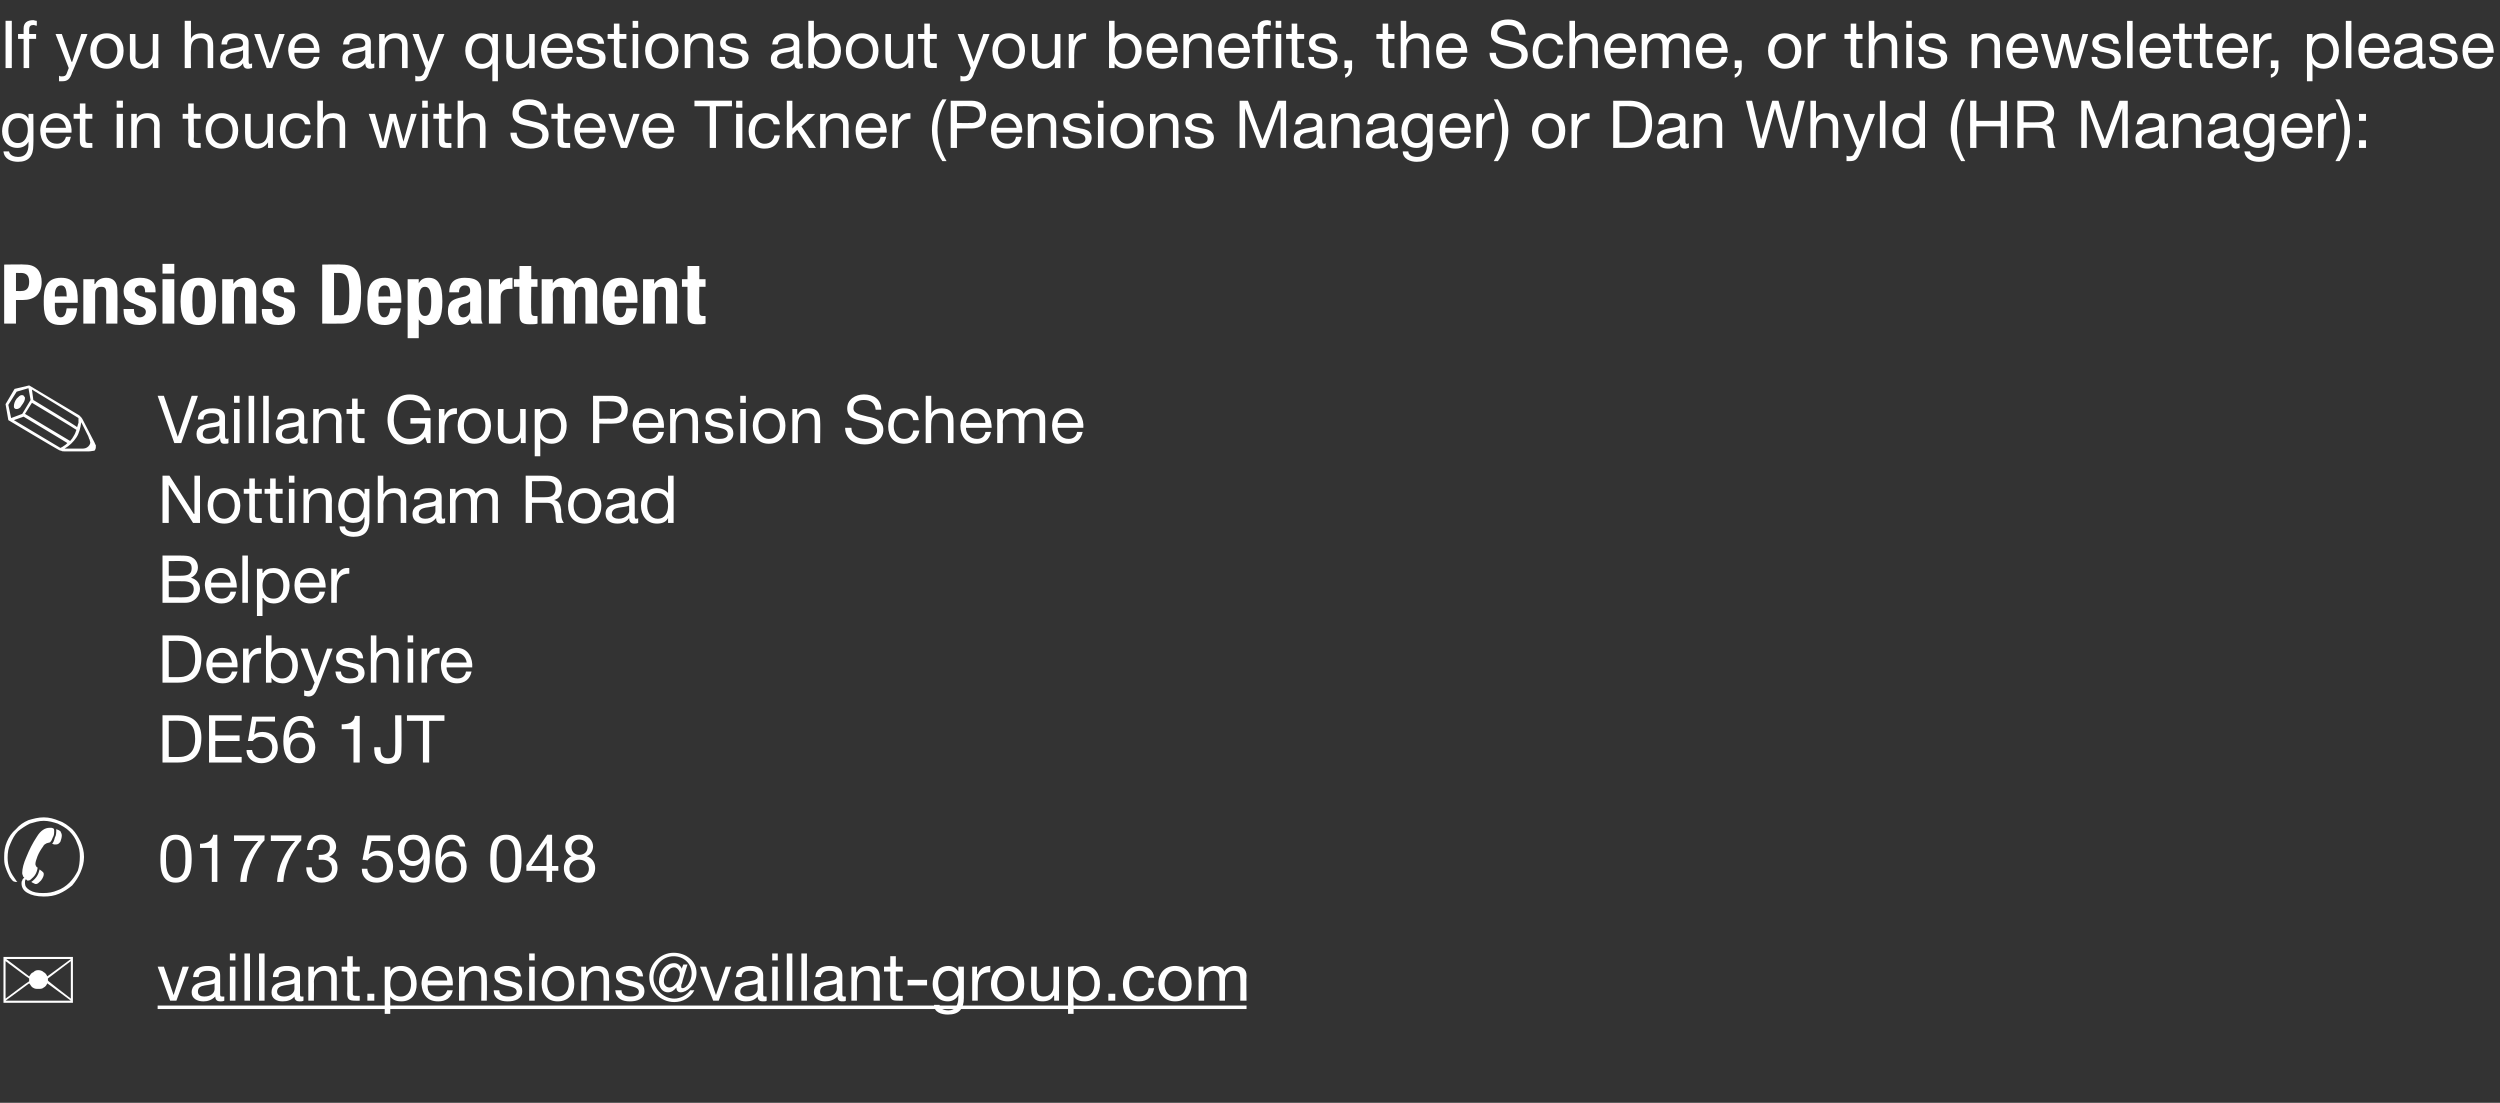
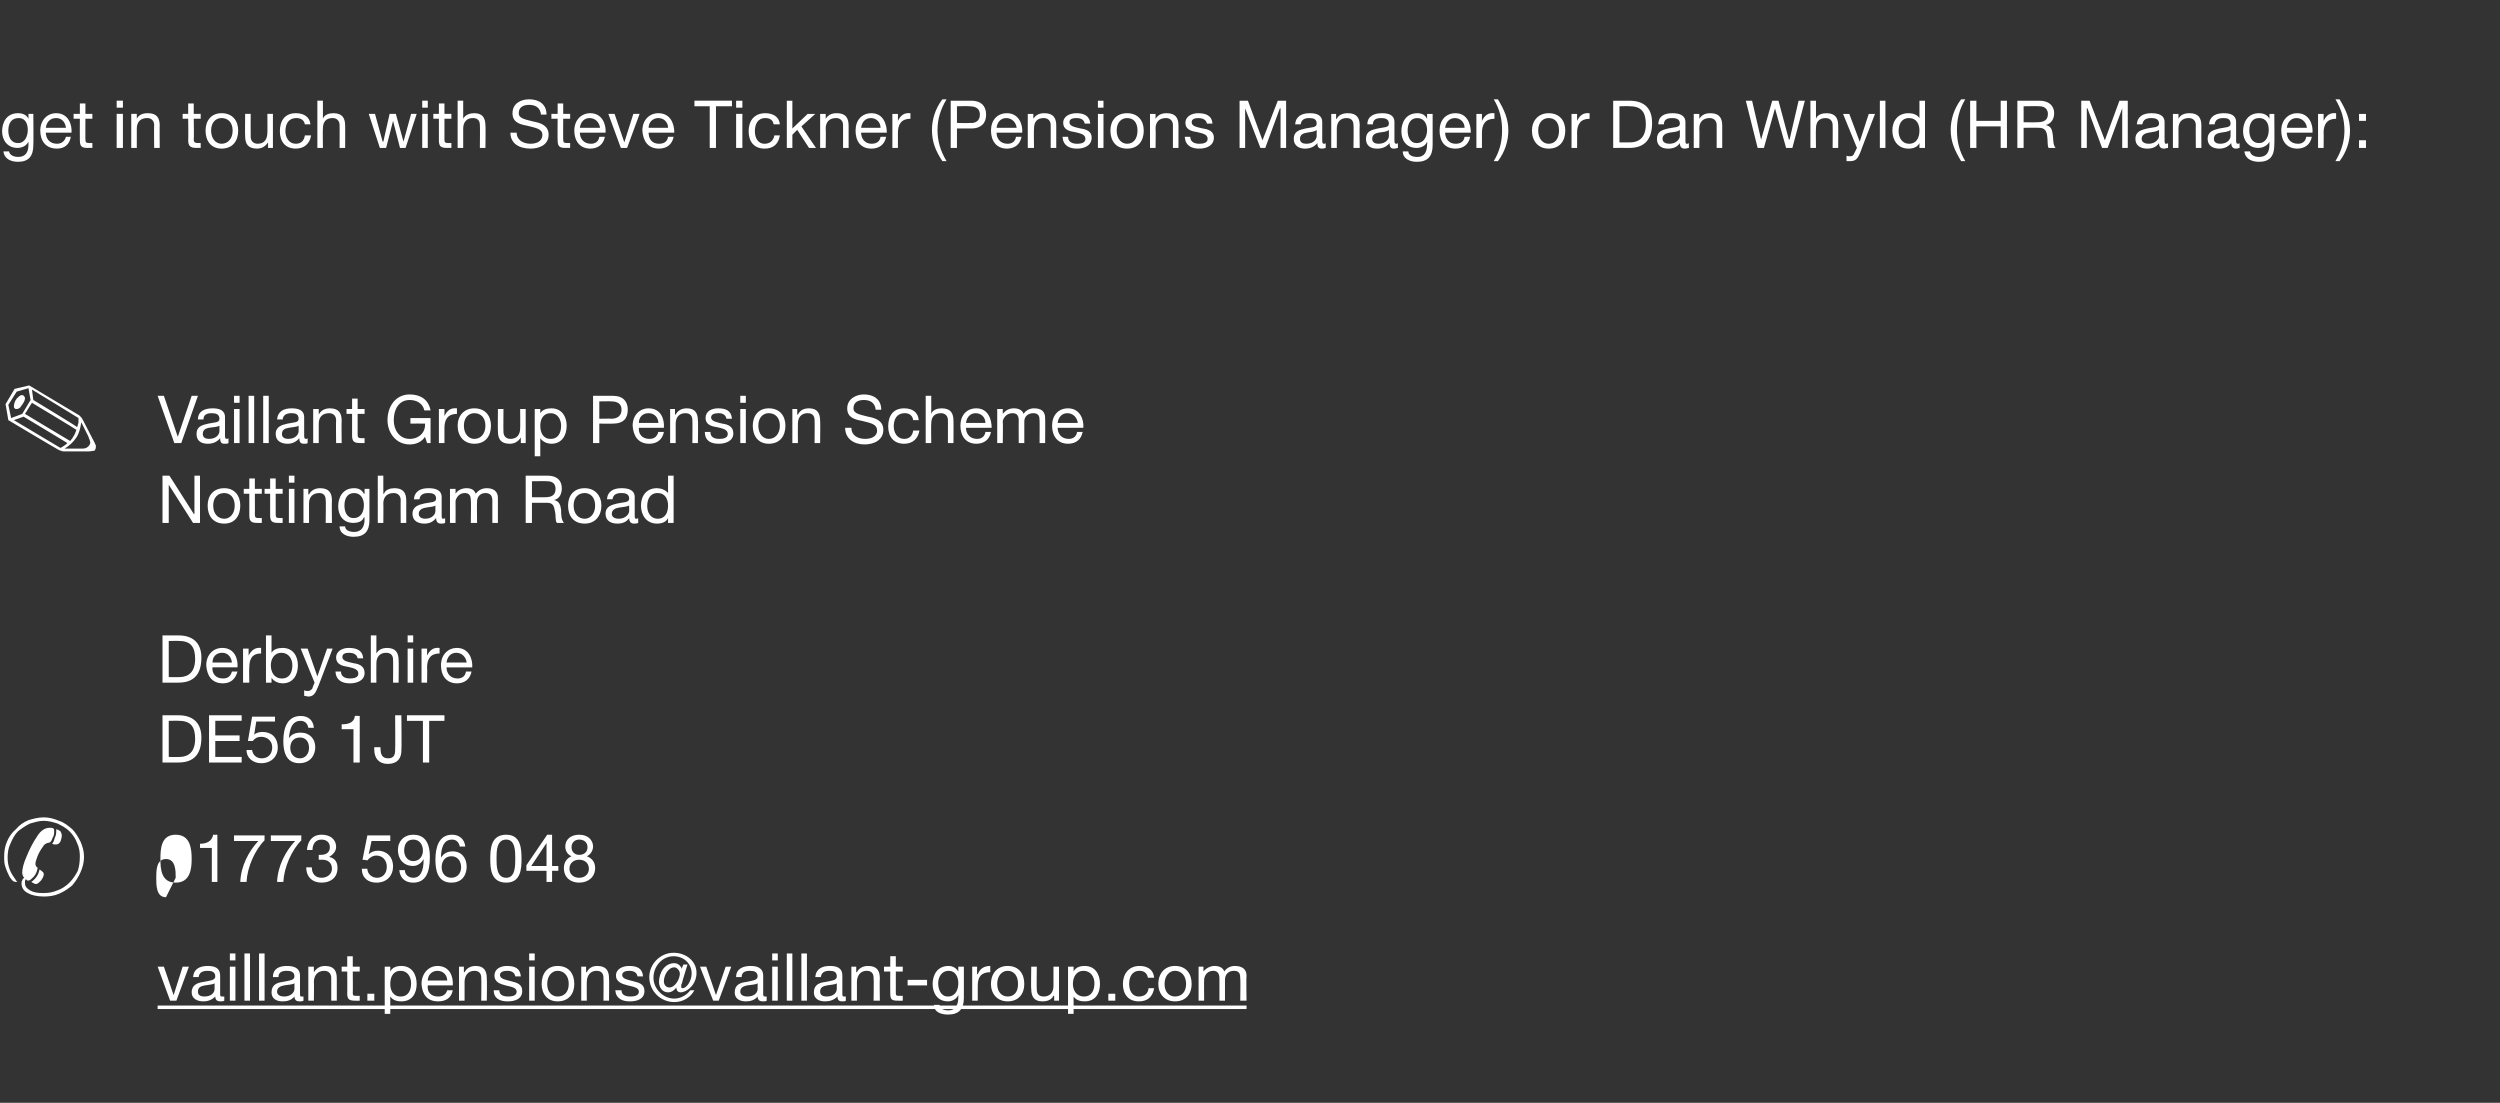
<svg xmlns="http://www.w3.org/2000/svg" xmlns:xlink="http://www.w3.org/1999/xlink" version="1.1" width="360px" height="158.8px" viewBox="0 -3 360 158.8" style="top:-3px">
  <rect x="0" y="-3" width="360" height="158.8" fill="#333333" stroke="none" />
  <desc>If you have any questions about your benefits, the Scheme, or this newsletter, please get in touch with Steve Tickner</desc>
  <defs />
  <g class="svg-textframe-underlines">
    <rect class="svg-underline" x="22.7" y="141.8" width="156.8" height="0.5" style="fill:#fff;" />
  </g>
  <g id="Polygon70311">
-     <path d="m10.5 141.4h-10v-6.6h10v6.6zm-.3-.6v-5.4l-3.3 2.5v.3c-.03.05 3.3 2.6 3.3 2.6zm0-5.7H.9l3.3 2.5c.2-.3.3-.5.6-.6c.2-.2.4-.3.7-.3c.3 0 .6.1.8.3c.2.1.4.3.5.6c0 .03 3.4-2.5 3.4-2.5zm0 6s-3.4-2.54-3.4-2.5c-.1.3-.3.5-.5.6c-.2.2-.5.2-.8.2c-.3 0-.5 0-.8-.2c-.2-.1-.3-.4-.5-.6l-3.4 2.5h9.4zm-6-2.8v-.4c-.02.03-3.4-2.5-3.4-2.5v5.4s3.38-2.55 3.4-2.5z" stroke="none" fill="#fff" />
-   </g>
+     </g>
  <g id="Polygon70310">
-     <path d="m8.1 116.4c.3.1.5.2.6.3c.1.2.2.4.2.6c0 .3-.1.6-.2.9c-.2.3-.4.4-.6.4h-.3c-.1 0-.2-.1-.3-.1c.2-.2.3-.5.4-.9c.2-.3.2-.7.2-1.2zM2.4 124h-.1c-.2 0-.3-.1-.4-.1c-.1-.1-.3-.3-.5-.6c-.2-.4-.4-.8-.6-1.4c-.2-.5-.2-1-.2-1.5c0-.8.1-1.5.4-2.2c.3-.7.7-1.3 1.3-1.8c.5-.6 1.1-1 1.8-1.3c.7-.2 1.4-.4 2.2-.4c.8 0 1.5.2 2.2.5c.7.2 1.3.7 1.9 1.2c.5.5.9 1.2 1.2 1.8c.3.7.5 1.4.5 2.2c0 .8-.2 1.5-.5 2.2c-.3.7-.7 1.3-1.2 1.9c-.6.5-1.2.9-1.9 1.2c-.7.3-1.4.4-2.2.4c-1 0-1.8-.2-2.3-.5c-.6-.3-.9-.8-.9-1.4c0-.1 0-.3.1-.4c0-.1.1-.3.3-.4c-.1-.1-.2-.2-.2-.3c-.1-.2-.1-.3-.1-.4c0-.6.2-1.4.6-2.3c.4-1 .9-2 1.5-2.9c.3-.5.6-.8.9-1c.3-.2.6-.3 1-.3h.2c.1 0 .3.1.3.1c.1.1.1.2.1.3c0 .4 0 .7-.2 1c-.1.3-.2.5-.4.7c-.3.1-.5.1-.6.2c-.2.1-.3.2-.4.4c-.3.4-.6.9-.8 1.4c-.2.5-.3.9-.3 1.1c0 .1 0 .2.1.3c0 .1.1.2.2.2v.2c-.1.5-.3.9-.6 1.2c-.3.3-.5.5-.7.5h-.2c0-.1-.1-.1-.2-.2c0 .1-.1.2-.1.3v.3c0 .4.2.7.7 1c.5.3 1.1.4 1.9.4c.8 0 1.4-.1 2.1-.4c.6-.2 1.2-.6 1.7-1.1c.5-.5.9-1.1 1.2-1.7c.2-.6.3-1.3.3-2.1c0-.6-.1-1.3-.4-1.9c-.2-.6-.6-1.2-1.1-1.7c-.5-.5-1.1-.8-1.7-1.1c-.6-.2-1.3-.4-2-.4c-.7 0-1.3.2-2 .4c-.6.3-1.2.7-1.7 1.1c-.5.5-.8 1.1-1.1 1.8c-.3.6-.4 1.3-.4 2c0 .6.1 1.2.3 1.7c.2.6.6 1.1 1 1.7c.03-.03.1 0 .1 0l-.1.1s.03-.01 0 0zm3.3-1.8c.3.2.4.3.5.4c.1.1.1.2.1.3c0 .2-.1.5-.4.9c-.3.3-.5.5-.7.5c-.1 0-.2 0-.3-.1c-.1 0-.2-.1-.4-.2c.3-.2.6-.5.8-.8c.2-.3.3-.6.4-1zm19.6-5c2.1 0 2.3 2 2.3 3.5c0 1.4-.2 3.4-2.3 3.4c-2.1 0-2.2-2-2.2-3.4c0-1.5.1-3.5 2.2-3.5zm0 6.2c1.4 0 1.4-1.7 1.4-2.8c0-1 0-2.7-1.4-2.7c-1.4 0-1.4 1.7-1.4 2.7c0 1.1 0 2.8 1.4 2.8zm6 .6h-.8v-4.9h-1.7v-.6c.9 0 1.7-.3 1.9-1.3c.02.03.6 0 .6 0v6.8zm6.8-6c-1.4 1.4-2.5 3.9-2.6 6h-.9c.1-2.3 1.2-4.4 2.6-5.9h-3.5v-.8h4.4s-.02.73 0 .7zm5.3 0c-1.4 1.4-2.5 3.9-2.6 6h-.9c.1-2.3 1.2-4.4 2.6-5.9H39v-.8h4.4s-.04.73 0 .7zm2.5 2.1h.3c.7 0 1.3-.3 1.3-1.1c0-.7-.5-1.1-1.2-1.1c-.9 0-1.3.7-1.3 1.5h-.8c.1-1.3.8-2.2 2.1-2.2c1.2 0 2.1.6 2.1 1.8c0 .6-.5 1.1-1 1.4c.9.2 1.2.8 1.2 1.6c0 1.4-1 2.1-2.3 2.1c-1.3 0-2.2-.8-2.2-2.2h.8c0 .9.5 1.5 1.4 1.5c.8 0 1.5-.5 1.5-1.3c0-.9-.6-1.3-1.4-1.3h-.5v-.7zm10.3-2h-2.7l-.4 1.9s.03.01 0 0c.3-.3.8-.5 1.3-.5c1.2 0 2.2.8 2.2 2.3c0 1.2-.8 2.3-2.4 2.3c-1.2 0-2.1-.7-2.1-2h.8c0 .7.6 1.3 1.4 1.3c.8 0 1.4-.6 1.4-1.6c0-.9-.6-1.6-1.5-1.6c-.5 0-1 .3-1.3.7c.03-.03-.7-.1-.7-.1l.7-3.5h3.3v.8zm3.3-.2c-1 0-1.3.8-1.3 1.6c0 .8.5 1.5 1.3 1.5c.9 0 1.4-.7 1.4-1.5c0-.9-.5-1.6-1.4-1.6zm-1.2 4.4c0 .7.6 1.1 1.2 1.1c1 0 1.5-.9 1.5-2.6v-.1c-.3.6-.9 1-1.5 1c-1.4 0-2.2-1-2.2-2.3c0-1.3.9-2.2 2.2-2.2c1.3 0 2.4.7 2.4 3.2c0 2.4-.7 3.7-2.4 3.7c-1.1 0-1.9-.6-2-1.8h.8zm5.3-.4c0 .8.5 1.5 1.4 1.5c.9 0 1.4-.7 1.4-1.5c0-.9-.5-1.6-1.4-1.6c-.9 0-1.4.7-1.4 1.6zm2.6-3c-.1-.6-.5-1-1.1-1c-1.4 0-1.6 1.6-1.6 2.6c.4-.6.9-.9 1.7-.9c1.3 0 2 1 2 2.2c0 1-.5 2.3-2.2 2.3c-2 0-2.3-1.8-2.3-3.3c0-1.8.5-3.6 2.4-3.6c1.1 0 1.8.7 1.9 1.7h-.8zm6.7-1.7c2.1 0 2.2 2 2.2 3.5c0 1.4-.1 3.4-2.2 3.4c-2.2 0-2.3-2-2.3-3.4c0-1.5.1-3.5 2.3-3.5zm0 6.2c1.3 0 1.3-1.7 1.3-2.8c0-1 0-2.7-1.3-2.7c-1.4 0-1.4 1.7-1.4 2.7c0 1.1 0 2.8 1.4 2.8zm6.6-1.7h.9v.7h-.9v1.6h-.8v-1.6h-2.9v-.8l3-4.4h.7v4.5zm-.8 0v-3.3l-2.2 3.3h2.2zm4.7 1.7c.9 0 1.4-.6 1.4-1.3c0-.8-.6-1.3-1.4-1.3c-.8 0-1.4.5-1.4 1.3c0 .8.6 1.3 1.4 1.3zm0-6.2c1.4 0 2 .9 2 1.7c0 .6-.4 1.2-.9 1.4c.8.3 1.2.9 1.2 1.7c0 1.3-1 2.1-2.3 2.1c-1.2 0-2.2-.7-2.2-2.1c0-.8.4-1.4 1.1-1.7c-.5-.2-.9-.7-.9-1.4c0-1.1.9-1.7 2-1.7zm0 2.9c.7 0 1.2-.4 1.2-1.1c0-.7-.5-1.1-1.2-1.1c-.6 0-1.1.4-1.1 1.1c0 .7.5 1.1 1.1 1.1z" stroke="none" fill="#fff" />
+     <path d="m8.1 116.4c.3.1.5.2.6.3c.1.2.2.4.2.6c0 .3-.1.6-.2.9c-.2.3-.4.4-.6.4h-.3c-.1 0-.2-.1-.3-.1c.2-.2.3-.5.4-.9c.2-.3.2-.7.2-1.2zM2.4 124h-.1c-.2 0-.3-.1-.4-.1c-.1-.1-.3-.3-.5-.6c-.2-.4-.4-.8-.6-1.4c-.2-.5-.2-1-.2-1.5c0-.8.1-1.5.4-2.2c.3-.7.7-1.3 1.3-1.8c.5-.6 1.1-1 1.8-1.3c.7-.2 1.4-.4 2.2-.4c.8 0 1.5.2 2.2.5c.7.2 1.3.7 1.9 1.2c.5.5.9 1.2 1.2 1.8c.3.7.5 1.4.5 2.2c0 .8-.2 1.5-.5 2.2c-.3.7-.7 1.3-1.2 1.9c-.6.5-1.2.9-1.9 1.2c-.7.3-1.4.4-2.2.4c-1 0-1.8-.2-2.3-.5c-.6-.3-.9-.8-.9-1.4c0-.1 0-.3.1-.4c0-.1.1-.3.3-.4c-.1-.1-.2-.2-.2-.3c-.1-.2-.1-.3-.1-.4c0-.6.2-1.4.6-2.3c.4-1 .9-2 1.5-2.9c.3-.5.6-.8.9-1c.3-.2.6-.3 1-.3h.2c.1 0 .3.1.3.1c.1.1.1.2.1.3c0 .4 0 .7-.2 1c-.1.3-.2.5-.4.7c-.3.1-.5.1-.6.2c-.2.1-.3.2-.4.4c-.3.4-.6.9-.8 1.4c-.2.5-.3.9-.3 1.1c0 .1 0 .2.1.3c0 .1.1.2.2.2v.2c-.1.5-.3.9-.6 1.2c-.3.3-.5.5-.7.5h-.2c0-.1-.1-.1-.2-.2c0 .1-.1.2-.1.3v.3c0 .4.2.7.7 1c.5.3 1.1.4 1.9.4c.8 0 1.4-.1 2.1-.4c.6-.2 1.2-.6 1.7-1.1c.5-.5.9-1.1 1.2-1.7c.2-.6.3-1.3.3-2.1c0-.6-.1-1.3-.4-1.9c-.2-.6-.6-1.2-1.1-1.7c-.5-.5-1.1-.8-1.7-1.1c-.6-.2-1.3-.4-2-.4c-.7 0-1.3.2-2 .4c-.6.3-1.2.7-1.7 1.1c-.5.5-.8 1.1-1.1 1.8c-.3.6-.4 1.3-.4 2c0 .6.1 1.2.3 1.7c.2.6.6 1.1 1 1.7c.03-.03.1 0 .1 0l-.1.1s.03-.01 0 0zm3.3-1.8c.3.2.4.3.5.4c.1.1.1.2.1.3c0 .2-.1.5-.4.9c-.3.3-.5.5-.7.5c-.1 0-.2 0-.3-.1c-.1 0-.2-.1-.4-.2c.3-.2.6-.5.8-.8c.2-.3.3-.6.4-1zm19.6-5c2.1 0 2.3 2 2.3 3.5c0 1.4-.2 3.4-2.3 3.4c-2.1 0-2.2-2-2.2-3.4c0-1.5.1-3.5 2.2-3.5zm0 6.2c0-1 0-2.7-1.4-2.7c-1.4 0-1.4 1.7-1.4 2.7c0 1.1 0 2.8 1.4 2.8zm6 .6h-.8v-4.9h-1.7v-.6c.9 0 1.7-.3 1.9-1.3c.02.03.6 0 .6 0v6.8zm6.8-6c-1.4 1.4-2.5 3.9-2.6 6h-.9c.1-2.3 1.2-4.4 2.6-5.9h-3.5v-.8h4.4s-.02.73 0 .7zm5.3 0c-1.4 1.4-2.5 3.9-2.6 6h-.9c.1-2.3 1.2-4.4 2.6-5.9H39v-.8h4.4s-.04.73 0 .7zm2.5 2.1h.3c.7 0 1.3-.3 1.3-1.1c0-.7-.5-1.1-1.2-1.1c-.9 0-1.3.7-1.3 1.5h-.8c.1-1.3.8-2.2 2.1-2.2c1.2 0 2.1.6 2.1 1.8c0 .6-.5 1.1-1 1.4c.9.2 1.2.8 1.2 1.6c0 1.4-1 2.1-2.3 2.1c-1.3 0-2.2-.8-2.2-2.2h.8c0 .9.5 1.5 1.4 1.5c.8 0 1.5-.5 1.5-1.3c0-.9-.6-1.3-1.4-1.3h-.5v-.7zm10.3-2h-2.7l-.4 1.9s.03.01 0 0c.3-.3.8-.5 1.3-.5c1.2 0 2.2.8 2.2 2.3c0 1.2-.8 2.3-2.4 2.3c-1.2 0-2.1-.7-2.1-2h.8c0 .7.6 1.3 1.4 1.3c.8 0 1.4-.6 1.4-1.6c0-.9-.6-1.6-1.5-1.6c-.5 0-1 .3-1.3.7c.03-.03-.7-.1-.7-.1l.7-3.5h3.3v.8zm3.3-.2c-1 0-1.3.8-1.3 1.6c0 .8.5 1.5 1.3 1.5c.9 0 1.4-.7 1.4-1.5c0-.9-.5-1.6-1.4-1.6zm-1.2 4.4c0 .7.6 1.1 1.2 1.1c1 0 1.5-.9 1.5-2.6v-.1c-.3.6-.9 1-1.5 1c-1.4 0-2.2-1-2.2-2.3c0-1.3.9-2.2 2.2-2.2c1.3 0 2.4.7 2.4 3.2c0 2.4-.7 3.7-2.4 3.7c-1.1 0-1.9-.6-2-1.8h.8zm5.3-.4c0 .8.5 1.5 1.4 1.5c.9 0 1.4-.7 1.4-1.5c0-.9-.5-1.6-1.4-1.6c-.9 0-1.4.7-1.4 1.6zm2.6-3c-.1-.6-.5-1-1.1-1c-1.4 0-1.6 1.6-1.6 2.6c.4-.6.9-.9 1.7-.9c1.3 0 2 1 2 2.2c0 1-.5 2.3-2.2 2.3c-2 0-2.3-1.8-2.3-3.3c0-1.8.5-3.6 2.4-3.6c1.1 0 1.8.7 1.9 1.7h-.8zm6.7-1.7c2.1 0 2.2 2 2.2 3.5c0 1.4-.1 3.4-2.2 3.4c-2.2 0-2.3-2-2.3-3.4c0-1.5.1-3.5 2.3-3.5zm0 6.2c1.3 0 1.3-1.7 1.3-2.8c0-1 0-2.7-1.3-2.7c-1.4 0-1.4 1.7-1.4 2.7c0 1.1 0 2.8 1.4 2.8zm6.6-1.7h.9v.7h-.9v1.6h-.8v-1.6h-2.9v-.8l3-4.4h.7v4.5zm-.8 0v-3.3l-2.2 3.3h2.2zm4.7 1.7c.9 0 1.4-.6 1.4-1.3c0-.8-.6-1.3-1.4-1.3c-.8 0-1.4.5-1.4 1.3c0 .8.6 1.3 1.4 1.3zm0-6.2c1.4 0 2 .9 2 1.7c0 .6-.4 1.2-.9 1.4c.8.3 1.2.9 1.2 1.7c0 1.3-1 2.1-2.3 2.1c-1.2 0-2.2-.7-2.2-2.1c0-.8.4-1.4 1.1-1.7c-.5-.2-.9-.7-.9-1.4c0-1.1.9-1.7 2-1.7zm0 2.9c.7 0 1.2-.4 1.2-1.1c0-.7-.5-1.1-1.2-1.1c-.6 0-1.1.4-1.1 1.1c0 .7.5 1.1 1.1 1.1z" stroke="none" fill="#fff" />
    <a xlink:href="mailto:vaillant.pensions@vaillant-group.com?subject=" xlink:title="vaillant.pensions@vaillant-group.com">
      <rect style="fill:transparent;" x="22" y="133" width="158" height="10" />
    </a>
  </g>
  <g id="Polygon70309">
    <path d="m23.4 100h2.3c2.1 0 3.3 1.1 3.3 3.2c0 2.3-1 3.6-3.3 3.6h-2.3V100zm.9 6s1.52.03 1.5 0c.6 0 2.3-.1 2.3-2.6c0-1.7-.6-2.6-2.3-2.6c.04-.03-1.5 0-1.5 0v5.2zm5.8-6h4.7v.8H31v2.1h3.5v.8H31v2.3h3.8v.8h-4.7V100zm9.5.9h-2.7l-.3 1.9s-.02.04 0 0c.3-.3.8-.4 1.2-.4c1.2 0 2.2.7 2.2 2.3c0 1.1-.8 2.2-2.4 2.2c-1.1 0-2.1-.7-2.1-1.9h.8c.1.7.6 1.2 1.4 1.2c.8 0 1.5-.5 1.5-1.6c0-.9-.7-1.5-1.6-1.5c-.5 0-.9.2-1.2.6h-.7l.6-3.5h3.3v.7zm2.2 3.8c0 .8.5 1.5 1.4 1.5c.8 0 1.3-.7 1.3-1.5c0-.8-.4-1.5-1.3-1.5c-.9 0-1.4.6-1.4 1.5zm2.6-2.9c-.1-.6-.5-1-1.1-1c-1.4 0-1.6 1.5-1.7 2.5c.4-.6 1-.8 1.7-.8c1.3 0 2.1.9 2.1 2.1c0 1-.6 2.3-2.3 2.3c-2 0-2.3-1.8-2.3-3.2c0-1.9.6-3.6 2.5-3.6c1.1 0 1.8.6 1.9 1.7h-.8zm7.4 5h-.9V102h-1.7v-.7c.9 0 1.8-.2 1.9-1.2c.04-.04.7 0 .7 0v6.7zm6-1.7c0 .9-.4 1.9-2 1.9c-1.2 0-1.9-.8-1.9-2c-.03-.02 0-.4 0-.4h.9s-.03.24 0 .2c0 .8.2 1.4 1.1 1.4c.8 0 1-.5 1-1.2c.04-.03 0-5 0-5h.9s.05 5.1 0 5.1zm3.1-4.3h-2.3v-.8h5.4v.8h-2.2v6h-.9v-6z" stroke="none" fill="#fff" />
  </g>
  <g id="Polygon70308">
    <path d="m23.4 88.5h2.3c2.1 0 3.3 1.1 3.3 3.2c0 2.3-1 3.6-3.3 3.6h-2.3v-6.8zm.9 6s1.52.03 1.5 0c.6 0 2.3-.1 2.3-2.6c0-1.7-.6-2.6-2.3-2.6c.04-.03-1.5 0-1.5 0v5.2zm9.9-.8c-.3 1.1-1 1.7-2.1 1.7c-1.6 0-2.3-1.1-2.4-2.6c0-1.5 1-2.5 2.3-2.5c1.8 0 2.3 1.6 2.2 2.8h-3.6c-.1.8.4 1.6 1.5 1.6c.7 0 1.1-.3 1.3-1h.8zm-.8-1.3c-.1-.8-.6-1.4-1.4-1.4c-.9 0-1.4.6-1.4 1.4h2.8zm1.6-2h.8v1s.02.01 0 0c.4-.8 1-1.2 1.8-1.1v.8c-1.3 0-1.7.8-1.7 2c-.05.01 0 2.2 0 2.2h-.9v-4.9zm5.5.6c-1 0-1.5.9-1.5 1.8c0 1 .5 1.9 1.6 1.9c1.1 0 1.5-.9 1.5-1.9c0-.9-.5-1.8-1.6-1.8zm-2.2-2.5h.8v2.5s-.01.04 0 0c.3-.5.9-.7 1.6-.7c1.5 0 2.2 1.2 2.2 2.5c0 1.4-.7 2.6-2.2 2.6c-.5 0-1.2-.2-1.6-.8c-.01.04 0 0 0 0v.7h-.8v-6.8zm7.5 7.4c-.4 1-.7 1.4-1.4 1.4c-.2 0-.4-.1-.6-.1v-.8c.2.1.3.1.5.1c.3 0 .5-.1.7-.4c-.05 0 .3-.8.3-.8l-2-4.9h1l1.4 4l1.4-4h.8s-2.1 5.55-2.1 5.5zm3.3-2.2c0 .8.7 1 1.3 1c.5 0 1.2-.1 1.2-.7c0-.7-.8-.8-1.6-1c-.8-.1-1.6-.4-1.6-1.3c0-1 1-1.4 1.8-1.4c1.1 0 2 .3 2.1 1.5h-.8c-.1-.6-.7-.8-1.2-.8c-.5 0-1 .1-1 .6c0 .6.8.7 1.6.9c.8.1 1.6.4 1.6 1.4c0 1.1-1.1 1.5-2.1 1.5c-1.1 0-2-.4-2.1-1.7h.8zm4.3-5.2h.8v2.6c.3-.6 1-.8 1.5-.8c1.3 0 1.7.7 1.7 1.8c.04-.04 0 3.2 0 3.2h-.8s.03-3.33 0-3.3c0-.6-.3-1-1-1c-.9 0-1.4.6-1.4 1.5c-.02.02 0 2.8 0 2.8h-.8v-6.8zm5.3 1.9h.8v4.9h-.8v-4.9zm.8-.9h-.8v-1h.8v1zm1.2.9h.8v1s.01.01 0 0c.4-.8.9-1.2 1.8-1.1v.8c-1.3 0-1.8.8-1.8 2c.04.01 0 2.2 0 2.2h-.8v-4.9zm7.2 3.3c-.2 1.1-1 1.7-2.1 1.7c-1.5 0-2.3-1.1-2.3-2.6c0-1.5 1-2.5 2.3-2.5c1.7 0 2.3 1.6 2.2 2.8h-3.7c0 .8.5 1.6 1.6 1.6c.6 0 1.1-.3 1.2-1h.8zm-.7-1.3c-.1-.8-.7-1.4-1.5-1.4c-.8 0-1.3.6-1.4 1.4h2.9z" stroke="none" fill="#fff" />
  </g>
  <g id="Polygon70307">
-     <path d="m24.3 83s2.28.03 2.3 0c.8 0 1.3-.4 1.3-1.2c0-.9-.8-1.1-1.5-1.1c-.02-.02-2.1 0-2.1 0v2.3zm-.9-6s2.48.01 2.5 0c.6 0 1.4 0 1.8.3c.4.2.8.7.8 1.4c0 .7-.4 1.2-1 1.5c.8.2 1.3.8 1.3 1.6c0 1-.8 2-2.1 2c0-.01-3.3 0-3.3 0V77zm.9 2.9s1.83.02 1.8 0c1.1 0 1.5-.3 1.5-1.1c0-.9-.7-1-1.5-1c.03-.03-1.8 0-1.8 0v2.1zm9.7 2.3c-.2 1.1-1 1.7-2.1 1.7c-1.6 0-2.3-1.1-2.4-2.6c0-1.5 1-2.5 2.3-2.5c1.8 0 2.3 1.6 2.3 2.8h-3.7c0 .8.4 1.6 1.5 1.6c.7 0 1.1-.3 1.3-1h.8zm-.8-1.3c0-.8-.6-1.4-1.4-1.4c-.9 0-1.4.6-1.4 1.4h2.8zm1.7-3.9h.8v6.8h-.8V77zm4.4 2.5c-1.1 0-1.5.9-1.5 1.8c0 1 .4 1.9 1.6 1.9c1.1 0 1.4-.9 1.4-1.9c0-.9-.4-1.8-1.5-1.8zm-2.3-.6h.8v.6s.06.04.1 0c.2-.5.9-.7 1.5-.7c1.5 0 2.3 1.2 2.3 2.5c0 1.4-.8 2.6-2.3 2.6c-.5 0-1.2-.2-1.5-.8c-.04.04-.1 0-.1 0v2.6h-.8v-6.8zm9.8 3.3c-.2 1.1-1 1.7-2.1 1.7c-1.5 0-2.3-1.1-2.3-2.6c0-1.5.9-2.5 2.3-2.5c1.7 0 2.2 1.6 2.2 2.8h-3.7c0 .8.5 1.6 1.6 1.6c.6 0 1.1-.3 1.2-1h.8zm-.8-1.3c0-.8-.6-1.4-1.4-1.4c-.8 0-1.3.6-1.4 1.4h2.8zm1.7-2h.8v1s-.01.01 0 0c.4-.8.9-1.2 1.8-1.1v.8c-1.3 0-1.8.8-1.8 2c.02.01 0 2.2 0 2.2h-.8v-4.9z" stroke="none" fill="#fff" />
-   </g>
+     </g>
  <g id="Polygon70306">
    <path d="m23.4 65.5h1l3.5 5.5h.1v-5.5h.8v6.8h-1l-3.5-5.5v5.5h-.9v-6.8zm8.9 1.8c1.5 0 2.3 1.1 2.3 2.5c0 1.5-.8 2.6-2.3 2.6c-1.6 0-2.4-1.1-2.4-2.6c0-1.4.8-2.5 2.4-2.5zm0 4.4c.8 0 1.5-.7 1.5-1.9c0-1.2-.7-1.8-1.5-1.8c-.9 0-1.6.6-1.6 1.8c0 1.2.7 1.9 1.6 1.9zm4.4-4.3h1v.7h-1s.02 3.04 0 3c0 .4.1.5.6.5c.03-.02.4 0 .4 0v.7h-.6c-.9 0-1.2-.2-1.2-1.1v-3.1h-.8v-.7h.8v-1.5h.8v1.5zm3 0h1v.7h-1v3c0 .4.1.5.6.5c.02-.02.4 0 .4 0v.7h-.6c-.9 0-1.2-.2-1.2-1.1v-3.1h-.8v-.7h.8v-1.5h.8v1.5zm1.9 0h.8v4.9h-.8v-4.9zm.8-.9h-.8v-1h.8v1zm1.3.9h.7v.8s.07-.04.1 0c.3-.6.9-.9 1.6-.9c1.3 0 1.7.7 1.7 1.8c-.04-.04 0 3.2 0 3.2h-.9s.05-3.33 0-3.3c0-.6-.3-1-.9-1c-1 0-1.5.6-1.5 1.5v2.8h-.8v-4.9zm8.7 2.3c0-.8-.4-1.7-1.4-1.7c-1 0-1.4.8-1.4 1.8c0 .8.3 1.8 1.3 1.8c1.1 0 1.5-.9 1.5-1.9zm.8 2.2c0 1.6-.7 2.4-2.3 2.4c-.9 0-2-.4-2-1.5h.8c0 .6.7.8 1.3.8c1 0 1.5-.7 1.5-1.8c-.05-.02 0-.3 0-.3c0 0-.07-.04-.1 0c-.2.6-.9.8-1.5.8c-1.5 0-2.2-1.1-2.2-2.4c0-1.2.6-2.6 2.3-2.6c.6 0 1.1.2 1.4.8c.04-.02.1 0 .1 0v-.7h.7v4.5zm1.2-6.4h.8v2.6h.1c.2-.6.9-.8 1.5-.8c1.3 0 1.7.7 1.7 1.8v3.2h-.8s-.02-3.33 0-3.3c0-.6-.4-1-1-1c-1 0-1.5.6-1.5 1.5c.03.02 0 2.8 0 2.8h-.8v-6.8zm8.3 4.3c-.3.2-.9.2-1.4.3c-.5.1-1 .3-1 .9c0 .5.5.7.9.7c1.1 0 1.5-.7 1.5-1.1v-.8zm1.4 2.5c-.2.1-.4.1-.6.1c-.4 0-.7-.2-.7-.8c-.5.6-1 .8-1.7.8c-.9 0-1.7-.4-1.7-1.4c0-1.1.9-1.3 1.7-1.5c.9-.2 1.7-.1 1.7-.7c0-.7-.6-.8-1.1-.8c-.7 0-1.2.2-1.3.9h-.8c.1-1.2 1-1.6 2.1-1.6c.9 0 1.9.2 1.9 1.3v2.5c0 .4 0 .6.2.6c.1 0 .2 0 .3-.1v.7zm.7-4.9h.8v.7s-.01 0 0 0c.3-.5.9-.8 1.6-.8c.6 0 1.1.2 1.3.8c.4-.5.9-.8 1.6-.8c.9 0 1.6.4 1.6 1.4v3.6h-.8v-3.2c0-.6-.2-1.1-1-1.1c-.7 0-1.2.5-1.2 1.2c-.04.03 0 3.1 0 3.1h-.9s.05-3.23 0-3.2c0-.7-.2-1.1-.9-1.1c-.9 0-1.3.9-1.3 1.2c.02.03 0 3.1 0 3.1h-.8v-4.9zm13.7 1.2c.8 0 1.5-.2 1.5-1.2c0-.6-.3-1.1-1.2-1.1c.03-.03-2.2 0-2.2 0v2.3s1.87.03 1.9 0zm-2.8-3.1h3.2c1.3 0 2 .7 2 1.8c0 .8-.3 1.5-1.1 1.7c.8.2.9.8 1 1.4c0 .7 0 1.4.4 1.9h-1c-.3-.3-.1-1-.3-1.7c-.1-.6-.2-1.2-1.1-1.2c-.01-.01-2.2 0-2.2 0v2.9h-.9v-6.8zm8.5 1.8c1.5 0 2.4 1.1 2.4 2.5c0 1.5-.9 2.6-2.4 2.6c-1.6 0-2.4-1.1-2.4-2.6c0-1.4.8-2.5 2.4-2.5zm0 4.4c.8 0 1.5-.7 1.5-1.9c0-1.2-.7-1.8-1.5-1.8c-.9 0-1.6.6-1.6 1.8c0 1.2.7 1.9 1.6 1.9zm6.4-1.9c-.4.2-1 .2-1.5.3c-.5.1-1 .3-1 .9c0 .5.5.7 1 .7c1 0 1.5-.7 1.5-1.1v-.8zm1.3 2.5c-.2.1-.4.1-.6.1c-.4 0-.7-.2-.7-.8c-.4.6-1 .8-1.7.8c-.9 0-1.7-.4-1.7-1.4c0-1.1.9-1.3 1.7-1.5c.9-.2 1.7-.1 1.7-.7c0-.7-.6-.8-1.1-.8c-.7 0-1.2.2-1.3.9h-.8c.1-1.2 1-1.6 2.1-1.6c.9 0 1.9.2 1.9 1.3v2.5c0 .4 0 .6.2.6c.1 0 .2 0 .3-.1v.7zm5.1 0h-.8v-.7s-.02.03 0 0c-.3.6-.9.8-1.6.8c-1.5 0-2.3-1.2-2.3-2.6c0-1.4.8-2.5 2.3-2.5c.5 0 1.2.2 1.6.7c-.02.03 0 0 0 0v-2.5h.8v6.8zm-2.3-.6c1.1 0 1.5-.9 1.5-1.9c0-.9-.4-1.8-1.5-1.8c-1.1 0-1.5.9-1.5 1.9c0 .9.5 1.8 1.5 1.8z" stroke="none" fill="#fff" />
  </g>
  <g id="Polygon70305">
    <path d="m13.6 60.7c.1.2.1.3.2.4v.3c0 .2-.1.4-.2.5c-.2 0-.5.1-.8.1H9.3c-.2 0-.4 0-.5-.1c-.2 0-.3-.1-.5-.2c0 .04-7.1-4.2-7.1-4.2l-.4-2.3L2.1 53l2.1-.5l7.2 4.3l.3.3c.1.1.2.3.3.5l1.6 3.1zm-2.3-3.5c.03 0-6.7-4.1-6.7-4.1l.2 1.5s6.35 3.85 6.3 3.9c.1-.2.1-.4.2-.6v-.7zm.6 4.4c.3 0 .6-.1.8-.3c.2-.2.3-.4.3-.6c0-.1-.1-.3-.1-.4c-.1-.1-.1-.3-.2-.5l-1-2c-.1.8-.3 1.6-.7 2.2c-.4.6-1 1.2-1.7 1.6h2.6zm-.9-2.7c.04-.03-6.4-3.9-6.4-3.9l-1 1.6s6.46 3.9 6.5 3.9c.2-.2.4-.5.5-.7c.2-.3.3-.6.4-.9zm-6.6-4.3l-.3-1.7l-1.7.5l-1.2 1.9l.4 1.9l1.6-.6l1.2-2zm5.3 6.2c.04.01-6.3-3.8-6.3-3.8l-1.4.5l6.7 4c.2-.1.4-.2.5-.3c.2-.1.4-.3.5-.4zm-6.1-6.5c0 .4-.2.7-.5 1.1c-.2.4-.5.5-.7.5c-.1 0-.2 0-.3-.1c-.1-.1-.1-.2-.1-.3c0-.3.1-.7.4-1.1c.3-.3.5-.5.7-.5c.2 0 .3 0 .3.1c.1.1.2.2.2.3zm22.5 6.5h-1L22.7 54h.9l2 5.9l2-5.9h.9l-2.4 6.8zm5.5-2.5c-.3.2-.9.2-1.5.3c-.5.1-.9.3-.9.9c0 .5.4.7.9.7c1.1 0 1.5-.7 1.5-1.1v-.8zm1.3 2.5c-.1.1-.3.1-.6.1c-.4 0-.6-.2-.6-.8c-.5.6-1.1.8-1.8.8c-.9 0-1.6-.4-1.6-1.4c0-1.1.8-1.3 1.7-1.5c.9-.2 1.6-.1 1.6-.7c0-.7-.6-.8-1.1-.8c-.7 0-1.2.2-1.2.9h-.8c0-1.2 1-1.6 2.1-1.6c.9 0 1.8.2 1.8 1.3v2.5c0 .4 0 .6.3.6c0 0 .1 0 .2-.1v.7zm.8-4.9h.8v4.9h-.8v-4.9zm.8-.9h-.8v-1h.8v1zm1.3-1h.8v6.8h-.8V54zm2.1 0h.8v6.8h-.8V54zm5.1 4.3c-.3.2-.9.2-1.4.3c-.6.1-1 .3-1 .9c0 .5.4.7.9.7c1.1 0 1.5-.7 1.5-1.1v-.8zm1.3 2.5c-.1.1-.3.1-.5.1c-.5 0-.7-.2-.7-.8c-.5.6-1.1.8-1.7.8c-.9 0-1.7-.4-1.7-1.4c0-1.1.9-1.3 1.7-1.5c.9-.2 1.6-.1 1.6-.7c0-.7-.5-.8-1-.8c-.7 0-1.2.2-1.3.9h-.8c.1-1.2 1-1.6 2.1-1.6c.9 0 1.8.2 1.8 1.3v2.5c0 .4 0 .6.3.6c.1 0 .1 0 .2-.1v.7zm.8-4.9h.8v.8s-.03-.04 0 0c.3-.6.9-.9 1.6-.9c1.3 0 1.7.7 1.7 1.8c-.04-.04 0 3.2 0 3.2h-.8s-.04-3.33 0-3.3c0-.6-.4-1-1-1c-1 0-1.5.6-1.5 1.5v2.8h-.8v-4.9zm6.4 0h1v.7h-1v3c0 .4.1.5.6.5c.01-.02.4 0 .4 0v.7h-.6c-.9 0-1.2-.2-1.2-1.1v-3.1h-.8v-.7h.8v-1.5h.8v1.5zm9.7 4c-.5.8-1.4 1.1-2.2 1.1c-2 0-3.2-1.7-3.2-3.5c0-1.9 1.1-3.7 3.2-3.7c1.5 0 2.7.7 3 2.3h-.9c-.2-1-1.1-1.5-2.1-1.5c-1.6 0-2.3 1.4-2.3 2.9c0 1.4.8 2.7 2.3 2.7c1.4 0 2.3-1 2.2-2.2c.02-.02-2.1 0-2.1 0v-.8h2.9v3.6h-.5l-.3-.9zm2-4h.8v1s-.03.01 0 0c.4-.8.9-1.2 1.8-1.1v.8c-1.3 0-1.8.8-1.8 2v2.2h-.8v-4.9zm5.1-.1c1.6 0 2.4 1.1 2.4 2.5c0 1.5-.8 2.6-2.4 2.6c-1.5 0-2.4-1.1-2.4-2.6c0-1.4.9-2.5 2.4-2.5zm0 4.4c.9 0 1.6-.7 1.6-1.9c0-1.2-.7-1.8-1.6-1.8c-.8 0-1.5.6-1.5 1.8c0 1.2.7 1.9 1.5 1.9zm7.4.6h-.7v-.8s-.04.01 0 0c-.4.6-.9.9-1.6.9c-1.3 0-1.7-.7-1.7-1.8c-.03.01 0-3.2 0-3.2h.8s-.03 3.3 0 3.3c0 .6.4 1 1 1c1 0 1.4-.7 1.4-1.5c.03-.05 0-2.8 0-2.8h.8v4.9zm3.6-4.3c-1.1 0-1.5.9-1.5 1.8c0 1 .4 1.9 1.5 1.9c1.1 0 1.5-.9 1.5-1.9c0-.9-.5-1.8-1.5-1.8zm-2.3-.6h.8v.6s0 .04 0 0c.3-.5.9-.7 1.6-.7c1.5 0 2.2 1.2 2.2 2.5c0 1.4-.7 2.6-2.2 2.6c-.5 0-1.2-.2-1.6-.8c0 .04 0 0 0 0v2.6h-.8v-6.8zm8.4-1.9h2.9c1.4 0 2.1.8 2.1 2c0 1.3-.7 2-2.1 2c.03.02-2 0-2 0v2.8h-.9V54zm.9 3.3s1.73-.04 1.7 0c1 0 1.5-.5 1.5-1.3c0-.8-.5-1.2-1.5-1.2c.03-.03-1.7 0-1.7 0v2.5zm9.3 1.9c-.2 1.1-1 1.7-2.1 1.7c-1.6 0-2.3-1.1-2.4-2.6c0-1.5 1-2.5 2.3-2.5c1.8 0 2.3 1.6 2.2 2.8H92c-.1.8.4 1.6 1.5 1.6c.7 0 1.1-.3 1.3-1h.8zm-.8-1.3c0-.8-.6-1.4-1.4-1.4c-.9 0-1.4.6-1.4 1.4h2.8zm1.7-2h.7v.8s.06-.04.1 0c.3-.6.9-.9 1.6-.9c1.2 0 1.6.7 1.6 1.8c.05-.04 0 3.2 0 3.2h-.8s.04-3.33 0-3.3c0-.6-.3-1-1-1c-.9 0-1.4.6-1.4 1.5v2.8h-.8v-4.9zm5.8 3.3c0 .8.6 1 1.3 1c.5 0 1.2-.1 1.2-.7c0-.7-.8-.8-1.6-1c-.8-.1-1.6-.4-1.6-1.3c0-1 .9-1.4 1.8-1.4c1.1 0 1.9.3 2 1.5h-.8c-.1-.6-.6-.8-1.1-.8c-.5 0-1.1.1-1.1.6c0 .6.9.7 1.6.9c.8.1 1.6.4 1.6 1.4c0 1.1-1.1 1.5-2.1 1.5c-1.1 0-2-.4-2-1.7h.8zm4.3-3.3h.8v4.9h-.8v-4.9zm.8-.9h-.8v-1h.8v1zm3.3.8c1.6 0 2.4 1.1 2.4 2.5c0 1.5-.8 2.6-2.4 2.6c-1.5 0-2.3-1.1-2.3-2.6c0-1.4.8-2.5 2.3-2.5zm0 4.4c.9 0 1.6-.7 1.6-1.9c0-1.2-.7-1.8-1.6-1.8c-.8 0-1.5.6-1.5 1.8c0 1.2.7 1.9 1.5 1.9zm3.4-4.3h.7v.8s.05-.04.1 0c.3-.6.8-.9 1.6-.9c1.2 0 1.6.7 1.6 1.8c.04-.04 0 3.2 0 3.2h-.8s.03-3.33 0-3.3c0-.6-.3-1-1-1c-.9 0-1.4.6-1.4 1.5c-.02.02 0 2.8 0 2.8h-.8v-4.9zm12 .1c-.1-1-.8-1.4-1.7-1.4c-.8 0-1.5.3-1.5 1.2c0 .8 1 .9 2.1 1.2c1.1.2 2.2.6 2.2 1.9c0 1.5-1.4 2.1-2.7 2.1c-1.5 0-2.8-.8-2.8-2.4h.9c0 1.1.9 1.6 2 1.6c.8 0 1.7-.3 1.7-1.2c0-1-1.1-1.1-2.2-1.4c-1.1-.2-2.1-.5-2.1-1.8c0-1.3 1.2-2 2.4-2c1.4 0 2.5.7 2.5 2.2h-.8zm5.4 1.5c-.1-.7-.6-1-1.2-1c-1.2 0-1.6.9-1.6 1.9c0 .9.5 1.8 1.5 1.8c.8 0 1.2-.5 1.3-1.2h.9c-.2 1.2-1 1.9-2.2 1.9c-1.5 0-2.3-1-2.3-2.5c0-1.5.7-2.6 2.3-2.6c1.1 0 2 .5 2.1 1.7h-.8zm1.8-3.5h.8v2.6s-.02 0 0 0c.2-.6.9-.8 1.5-.8c1.3 0 1.7.7 1.7 1.8c.02-.04 0 3.2 0 3.2h-.8s.01-3.33 0-3.3c0-.6-.4-1-1-1c-1 0-1.4.6-1.4 1.5c-.04.02 0 2.8 0 2.8h-.8V54zm9.4 5.2c-.2 1.1-1 1.7-2.1 1.7c-1.5 0-2.3-1.1-2.3-2.6c0-1.5.9-2.5 2.3-2.5c1.7 0 2.2 1.6 2.2 2.8h-3.7c0 .8.5 1.6 1.6 1.6c.6 0 1.1-.3 1.2-1h.8zm-.8-1.3c0-.8-.6-1.4-1.4-1.4c-.8 0-1.3.6-1.4 1.4h2.8zm1.7-2h.8v.7s.02 0 0 0c.4-.5.9-.8 1.6-.8c.6 0 1.2.2 1.4.8c.3-.5.9-.8 1.5-.8c1 0 1.6.4 1.6 1.4c.03-.01 0 3.6 0 3.6h-.8s.02-3.23 0-3.2c0-.6-.1-1.1-.9-1.1c-.8 0-1.3.5-1.3 1.2v3.1h-.8s-.02-3.23 0-3.2c0-.7-.2-1.1-.9-1.1c-1 0-1.4.9-1.4 1.2c.05.03 0 3.1 0 3.1h-.8v-4.9zm12.3 3.3c-.2 1.1-1 1.7-2.1 1.7c-1.5 0-2.3-1.1-2.3-2.6c0-1.5.9-2.5 2.3-2.5c1.7 0 2.3 1.6 2.2 2.8h-3.7c0 .8.5 1.6 1.6 1.6c.6 0 1.1-.3 1.2-1h.8zm-.7-1.3c-.1-.8-.7-1.4-1.5-1.4c-.8 0-1.3.6-1.4 1.4h2.9z" stroke="none" fill="#fff" />
  </g>
  <g id="Polygon70304">
-     <path d="m.6 35.1s3.02-.05 3 0c1.8 0 2.4 1.2 2.4 2.5c0 1.8-1.1 2.6-2.7 2.6h-1v3.4H.6v-8.5zm1.7 3.8s.8.03.8 0c.7 0 1.1-.4 1.1-1.3c0-.8-.3-1.3-1.2-1.3c.05.02-.7 0-.7 0v2.6zm5.6 1.7v.6c0 .7.2 1.5.8 1.5c.6 0 .8-.5.9-1.3h1.5c-.1 1.5-.8 2.4-2.4 2.4c-2.4 0-2.4-1.9-2.4-3.5c0-1.7.3-3.3 2.5-3.3c2 0 2.4 1.3 2.4 3.3c-.02-.03 0 .3 0 .3H7.9zm1.7-.9c0-1-.2-1.6-.8-1.6c-.7 0-.9.7-.9 1.3v.3s1.7-.04 1.7 0zm2.4-2.5h1.6v.7s.06.02.1 0c.3-.6.9-.9 1.6-.9c1 0 1.6.6 1.6 1.8c.04.03 0 4.8 0 4.8h-1.6s-.01-4.43 0-4.4c0-.7-.2-.9-.7-.9c-.6 0-.9.3-.9 1v4.3H12v-6.4zm7.3 4.3s-.04.23 0 .2c0 .6.3 1 .8 1c.5 0 .9-.3.9-.8c0-.4-.3-.6-.6-.7l-1.2-.5c-.9-.3-1.4-.8-1.4-1.8c0-1 .7-1.9 2.4-1.9c1.5 0 2.2.7 2.2 1.8v.3h-1.5c0-.7-.2-1-.7-1c-.4 0-.8.3-.8.7c0 .3.2.6.7.8l1 .3c1.1.4 1.4.9 1.4 1.9c0 1.3-1 2-2.4 2c-1.8 0-2.3-.8-2.3-2.1c-.03.04 0-.2 0-.2h1.5zm4.1-4.3h1.7v6.4h-1.7v-6.4zm0-2.2h1.7v1.4h-1.7V35zm5.2 2c2 0 2.5 1.1 2.5 3.4c0 2.2-.6 3.4-2.5 3.4c-2 0-2.6-1.2-2.6-3.4c0-2.2.7-3.4 2.6-3.4zm0 5.7c.7 0 .9-.7.9-2.3c0-1.6-.2-2.3-.9-2.3c-.8 0-.9 1-.9 2.3c0 1.3.1 2.3.9 2.3zm3.4-5.5h1.6v.7s.02.02 0 0c.4-.6 1-.9 1.7-.9c1 0 1.6.6 1.6 1.8v4.8h-1.6s-.04-4.43 0-4.4c0-.7-.3-.9-.8-.9c-.5 0-.8.3-.8 1c-.03.04 0 4.3 0 4.3H32v-6.4zm7.2 4.3s.03.23 0 .2c0 .6.3 1 .9 1c.5 0 .8-.3.8-.8c0-.4-.2-.6-.6-.7l-1.1-.5c-.9-.3-1.4-.8-1.4-1.8c0-1 .7-1.9 2.4-1.9c1.5 0 2.2.7 2.2 1.8c-.03.03 0 .3 0 .3h-1.5c0-.7-.2-1-.7-1c-.5 0-.8.3-.8.7c0 .3.1.6.7.8l1 .3c1 .4 1.4.9 1.4 1.9c0 1.3-1 2-2.4 2c-1.8 0-2.4-.8-2.4-2.1c.04.04 0-.2 0-.2h1.5zm7.2-6.4s2.79-.05 2.8 0c2.4 0 2.8 1.6 2.8 4.1c0 3.1-.6 4.4-2.9 4.4c-.02.02-2.7 0-2.7 0v-8.5zm1.7 7.3s.75-.05.8 0c1.2 0 1.4-.8 1.4-3.1c0-2-.2-3-1.5-3c.02.02-.7 0-.7 0v6.1zm6.4-1.8s.03.56 0 .6c0 .7.2 1.5.8 1.5c.6 0 .8-.5.9-1.3h1.5c-.1 1.5-.8 2.4-2.3 2.4c-2.4 0-2.5-1.9-2.5-3.5c0-1.7.3-3.3 2.5-3.3c2 0 2.4 1.3 2.4 3.3v.3h-3.3zm1.7-.9c0-1-.1-1.6-.8-1.6c-.7 0-.9.7-.9 1.3c.03.01 0 .3 0 .3c0 0 1.72-.04 1.7 0zm5 2.8c.7 0 .9-.7.9-2.1c0-1.4-.2-2.1-.9-2.1c-.7 0-.9.7-.9 2.1c0 1.4.2 2.1.9 2.1zm-2.5-5.3h1.6v.6s-.03.05 0 0c.3-.6.8-.8 1.4-.8c1.4 0 2 1 2 3.4c0 2.4-.6 3.4-2 3.4c-.6 0-1-.3-1.4-.8c.05.02 0 0 0 0v2.7h-1.6v-8.5zm6 1.9s-.04-.12 0-.1c0-1.5 1-2 2.2-2c2 0 2.4.8 2.4 2v3.4c0 .6 0 .8.2 1.2h-1.6c-.1-.2-.2-.4-.2-.7c-.4.7-.9.9-1.7.9c-1.1 0-1.5-1-1.5-1.9c0-1.2.4-1.7 1.6-2l.9-.2c.5-.2.7-.4.7-.8c0-.5-.2-.8-.8-.8c-.5 0-.8.4-.8.9c.04-.05 0 .1 0 .1h-1.4zm3 1.3c-.2.2-.5.3-.7.3c-.7.2-1 .5-1 1.1c0 .5.2.9.7.9c.4 0 1-.3 1-1v-1.3zm2.7-3.2h1.6v.8s.05.03 0 0c.4-.6.9-1 1.5-1h.3v1.6h-.5c-.6 0-1.2.3-1.2 1.1v3.9h-1.7v-6.4zm4.4-1.9h1.7v1.9h.9v1.1h-.9s-.05 3.49 0 3.5c0 .5.1.7.5.7h.4v1.1c-.3.1-.7.1-1.1.1c-1.3 0-1.5-.4-1.5-1.7v-3.7h-.8v-1.1h.8v-1.9zm3.2 1.9h1.6v.6s-.01.03 0 0c.4-.6.9-.8 1.6-.8c.8 0 1.3.4 1.5 1c.3-.7.9-1 1.7-1c1.1 0 1.6.7 1.6 1.9c-.02.03 0 4.7 0 4.7h-1.7s.02-4.49 0-4.5c0-.5-.2-.8-.6-.8c-.6 0-.9.3-.9 1.1v4.2h-1.6s-.04-4.49 0-4.5c0-.5-.2-.8-.7-.8c-.5 0-.9.3-.9 1.1c.04-.03 0 4.2 0 4.2H78v-6.4zm10.5 3.4v.6c0 .7.2 1.5.8 1.5c.6 0 .8-.5.9-1.3h1.5c-.1 1.5-.8 2.4-2.4 2.4c-2.4 0-2.5-1.9-2.5-3.5c0-1.7.4-3.3 2.6-3.3c1.9 0 2.4 1.3 2.4 3.3c-.03-.03 0 .3 0 .3h-3.3zm1.7-.9c0-1-.2-1.6-.8-1.6c-.7 0-.9.7-.9 1.3v.3s1.69-.04 1.7 0zm2.4-2.5h1.6v.7s.05.02 0 0c.4-.6 1-.9 1.7-.9c1 0 1.6.6 1.6 1.8c.03.03 0 4.8 0 4.8h-1.6s-.02-4.43 0-4.4c0-.7-.2-.9-.7-.9c-.6 0-.9.3-.9 1v4.3h-1.7v-6.4zm6.4-1.9h1.7v1.9h.9v1.1h-.9s-.05 3.49 0 3.5c0 .5.1.7.5.7h.4v1.1c-.3.1-.7.1-1.1.1c-1.3 0-1.5-.4-1.5-1.7v-3.7h-.8v-1.1h.8v-1.9z" stroke="none" fill="#fff" />
-   </g>
+     </g>
  <g id="Polygon70303">
    <path d="m4 15.7c0-.8-.3-1.7-1.3-1.7c-1.1 0-1.5.8-1.5 1.8c0 .8.3 1.8 1.4 1.8c1 0 1.4-1 1.4-1.9zm.8 2.2c0 1.6-.7 2.4-2.2 2.4c-1 0-2-.4-2.1-1.5h.8c.1.6.8.8 1.3.8c1.1 0 1.5-.7 1.5-1.8v-.4s-.03.05 0 0c-.3.6-.9.9-1.6.9c-1.4 0-2.2-1.1-2.2-2.4c0-1.2.6-2.6 2.3-2.6c.6 0 1.2.2 1.5.8c-.02-.03 0 0 0 0v-.7h.7s.04 4.47 0 4.5zm5.4-1.2c-.2 1.1-.9 1.7-2 1.7c-1.6 0-2.4-1.1-2.4-2.6c0-1.5 1-2.5 2.3-2.5c1.7 0 2.3 1.6 2.2 2.8H6.6c0 .8.5 1.6 1.6 1.6c.6 0 1.1-.3 1.3-1h.7zm-.7-1.3c-.1-.8-.6-1.4-1.4-1.4c-.9 0-1.4.6-1.5 1.4h2.9zm2.8-2h1v.7h-1s-.02 3.03 0 3c0 .4.1.5.6.5c-.01-.03.4 0 .4 0v.7s-.66-.02-.7 0c-.8 0-1.1-.2-1.1-1.1c-.02.01 0-3.1 0-3.1h-.9v-.7h.9v-1.5h.8v1.5zm4.5 0h.9v4.9h-.9v-4.9zm.9-.9h-.9v-1h.9v1zm1.2.9h.8v.7s-.02.05 0 0c.3-.6.9-.8 1.6-.8c1.3 0 1.7.7 1.7 1.8c-.03-.05 0 3.2 0 3.2h-.8s-.04-3.34 0-3.3c0-.6-.4-1-1-1c-1 0-1.5.6-1.5 1.5v2.8h-.8v-4.9zm9 0h1v.7h-1s.05 3.03 0 3c0 .4.2.5.7.5c-.04-.03.3 0 .3 0v.7s-.59-.02-.6 0c-.8 0-1.2-.2-1.2-1.1c.04.01 0-3.1 0-3.1h-.8v-.7h.8v-1.5h.8v1.5zm4-.1c1.6 0 2.4 1.1 2.4 2.5c0 1.5-.8 2.6-2.4 2.6c-1.5 0-2.3-1.1-2.3-2.6c0-1.4.8-2.5 2.3-2.5zm0 4.4c.9 0 1.6-.7 1.6-1.9c0-1.2-.7-1.8-1.6-1.8c-.8 0-1.5.6-1.5 1.8c0 1.2.7 1.9 1.5 1.9zm7.4.6h-.7v-.8s-.04 0 0 0c-.4.6-.9.9-1.6.9c-1.3 0-1.7-.7-1.7-1.8c-.03 0 0-3.2 0-3.2h.8s-.02 3.3 0 3.3c0 .6.4 1 1 1c1 0 1.4-.7 1.4-1.6c.03.05 0-2.7 0-2.7h.8v4.9zm4.6-3.4c-.1-.6-.6-.9-1.2-.9c-1.2 0-1.6.9-1.6 1.9c0 .9.5 1.8 1.5 1.8c.8 0 1.2-.5 1.3-1.2h.9c-.2 1.2-1 1.9-2.2 1.9c-1.5 0-2.3-1-2.3-2.5c0-1.5.7-2.6 2.3-2.6c1.1 0 2 .5 2.1 1.6h-.8zm1.8-3.4h.8v2.6s-.02-.01 0 0c.2-.6.9-.8 1.5-.8c1.3 0 1.7.7 1.7 1.8c.02-.05 0 3.2 0 3.2h-.8s.02-3.34 0-3.3c0-.6-.4-1-1-1c-1 0-1.4.6-1.4 1.5c-.04.01 0 2.8 0 2.8h-.8v-6.8zm12.7 6.8h-.8l-1-3.9l-1 3.9h-.9l-1.6-4.9h.9l1.1 4h.1l.9-4h.9l1.1 4l1.1-4h.8l-1.6 4.9zm2.4-4.9h.8v4.9h-.8v-4.9zm.8-.9h-.8v-1h.8v1zm2.4.9h1v.7h-1v3c0 .4.1.5.6.5c.02-.03.4 0 .4 0v.7s-.63-.02-.6 0c-.9 0-1.2-.2-1.2-1.1v-3.1h-.8v-.7h.8v-1.5h.8v1.5zm1.9-1.9h.8v2.6s.01-.01 0 0c.3-.6 1-.8 1.6-.8c1.2 0 1.6.7 1.6 1.8c.05-.05 0 3.2 0 3.2h-.8s.04-3.34 0-3.3c0-.6-.3-1-1-1c-.9 0-1.4.6-1.4 1.5v2.8h-.8v-6.8zm12 2c-.1-1-.8-1.4-1.7-1.4c-.8 0-1.5.3-1.5 1.2c0 .8 1 .9 2.1 1.2c1.1.2 2.2.6 2.2 1.9c0 1.5-1.4 2-2.6 2c-1.6 0-2.9-.7-2.9-2.3h.9c0 1.1 1 1.6 2 1.6c.8 0 1.7-.3 1.7-1.3c0-.9-1.1-1-2.2-1.3c-1.1-.2-2.1-.5-2.1-1.8c0-1.4 1.2-2 2.4-2c1.4 0 2.5.7 2.5 2.2h-.8zm3.2-.1h1v.7h-1s-.02 3.03 0 3c0 .4.1.5.6.5c-.01-.03.4 0 .4 0v.7s-.66-.02-.7 0c-.8 0-1.1-.2-1.1-1.1c-.03.01 0-3.1 0-3.1h-.9v-.7h.9v-1.5h.8v1.5zm6 3.3c-.2 1.1-1 1.7-2.1 1.7c-1.5 0-2.3-1.1-2.3-2.6c0-1.5 1-2.5 2.3-2.5c1.7 0 2.3 1.6 2.2 2.8h-3.7c0 .8.5 1.6 1.6 1.6c.6 0 1.1-.3 1.2-1h.8zm-.7-1.3c-.1-.8-.7-1.4-1.5-1.4c-.8 0-1.3.6-1.4 1.4h2.9zm3.9 2.9h-.9l-1.8-4.9h.9l1.4 4.1l1.3-4.1h.9l-1.8 4.9zm6.7-1.6c-.2 1.1-1 1.7-2.1 1.7c-1.6 0-2.3-1.1-2.4-2.6c0-1.5 1-2.5 2.3-2.5c1.8 0 2.3 1.6 2.3 2.8h-3.7c0 .8.4 1.6 1.5 1.6c.7 0 1.2-.3 1.3-1h.8zm-.8-1.3c0-.8-.6-1.4-1.4-1.4c-.8 0-1.4.6-1.4 1.4h2.8zm6-3.1H100v-.8h5.4v.8h-2.3v6h-.9v-6zm3.8 1.1h.9v4.9h-.9v-4.9zm.9-.9h-.9v-1h.9v1zm4.5 2.4c-.1-.6-.5-.9-1.2-.9c-1.1 0-1.5.9-1.5 1.9c0 .9.4 1.8 1.4 1.8c.8 0 1.3-.5 1.4-1.2h.8c-.2 1.2-.9 1.9-2.2 1.9c-1.5 0-2.3-1-2.3-2.5c0-1.5.8-2.6 2.4-2.6c1.1 0 2 .5 2.1 1.6h-.9zm1.9-3.4h.8v4l2.2-2.1h1.1l-2 1.8l2.1 3.1h-1l-1.7-2.6l-.7.7v1.9h-.8v-6.8zm4.8 1.9h.8v.7s.02.05 0 0c.4-.6.9-.8 1.6-.8c1.3 0 1.7.7 1.7 1.8v3.2h-.8V15c0-.6-.4-1-1-1c-1 0-1.5.6-1.5 1.5c.05.01 0 2.8 0 2.8h-.8v-4.9zm9.5 3.3c-.2 1.1-1 1.7-2.1 1.7c-1.6 0-2.3-1.1-2.3-2.6c0-1.5.9-2.5 2.3-2.5c1.7 0 2.2 1.6 2.2 2.8H124c0 .8.5 1.6 1.5 1.6c.7 0 1.2-.3 1.3-1h.8zm-.8-1.3c0-.8-.6-1.4-1.4-1.4c-.8 0-1.3.6-1.4 1.4h2.8zm1.7-2h.8v1s-.03.01 0 0c.4-.8.9-1.2 1.8-1.1v.8c-1.3 0-1.8.8-1.8 2v2.2h-.8v-4.9zm7.2 6.8c-1-1.5-1.5-2.8-1.5-4.5c0-1.5.5-3.1 1.5-4.4h.6c-.9 1.5-1.3 2.9-1.3 4.4c0 1.6.4 3 1.3 4.5h-.6zm1.2-8.7h3c1.3 0 2.1.7 2.1 2c0 1.3-.8 2-2.1 2h-2.1v2.8h-.9v-6.8zm.9 3.2s1.79.05 1.8 0c1 .1 1.5-.4 1.5-1.2c0-.8-.5-1.2-1.5-1.2c-.01-.04-1.8 0-1.8 0v2.4zm9.3 2c-.2 1.1-1 1.7-2.1 1.7c-1.5 0-2.3-1.1-2.3-2.6c0-1.5.9-2.5 2.3-2.5c1.7 0 2.3 1.6 2.2 2.8h-3.7c0 .8.5 1.6 1.6 1.6c.6 0 1.1-.3 1.2-1h.8zm-.7-1.3c-.1-.8-.7-1.4-1.5-1.4c-.8 0-1.3.6-1.4 1.4h2.9zm1.6-2h.8v.7s.02.05 0 0c.4-.6.9-.8 1.6-.8c1.3 0 1.7.7 1.7 1.8v3.2h-.8V15c0-.6-.4-1-1-1c-1 0-1.4.6-1.4 1.5c-.05.01 0 2.8 0 2.8h-.9v-4.9zm5.8 3.3c0 .8.7 1 1.3 1c.5 0 1.2-.1 1.2-.7c0-.7-.8-.8-1.6-1c-.8-.1-1.6-.4-1.6-1.3c0-1 1-1.4 1.9-1.4c1 0 1.9.3 2 1.5h-.8c-.1-.6-.6-.8-1.2-.8c-.5 0-1 .1-1 .6c0 .6.8.7 1.6.9c.8.1 1.6.4 1.6 1.3c0 1.2-1.1 1.6-2.1 1.6c-1.1 0-2-.4-2.1-1.7h.8zm4.3-3.3h.8v4.9h-.8v-4.9zm.8-.9h-.8v-1h.8v1zm3.4.8c1.6 0 2.4 1.1 2.4 2.5c0 1.5-.8 2.6-2.4 2.6c-1.6 0-2.4-1.1-2.4-2.6c0-1.4.8-2.5 2.4-2.5zm0 4.4c.9 0 1.5-.7 1.5-1.9c0-1.2-.6-1.8-1.5-1.8c-.8 0-1.5.6-1.5 1.8c0 1.2.7 1.9 1.5 1.9zm3.3-4.3h.8v.7s.02.05 0 0c.4-.6.9-.8 1.6-.8c1.3 0 1.7.7 1.7 1.8v3.2h-.8V15c0-.6-.4-1-1-1c-1 0-1.5.6-1.5 1.5c.05.01 0 2.8 0 2.8h-.8v-4.9zm5.8 3.3c0 .8.7 1 1.3 1c.5 0 1.2-.1 1.2-.7c0-.7-.8-.8-1.6-1c-.8-.1-1.6-.4-1.6-1.3c0-1 1-1.4 1.8-1.4c1.1 0 2 .3 2.1 1.5h-.8c-.1-.6-.7-.8-1.2-.8c-.5 0-1 .1-1 .6c0 .6.8.7 1.6.9c.8.1 1.6.4 1.6 1.3c0 1.2-1.1 1.6-2.1 1.6c-1.1 0-2-.4-2.1-1.7h.8zm7.1-5.2h1.2l2.1 5.7l2.2-5.7h1.2v6.8h-.8v-5.7h-.1l-2.1 5.7h-.7l-2.2-5.7v5.7h-.8v-6.8zm11.1 4.2c-.3.3-.9.3-1.4.4c-.6.1-1 .3-1 .9c0 .5.4.7.9.7c1.1 0 1.5-.7 1.5-1.1v-.9zm1.3 2.6c-.1 0-.3.1-.5.1c-.5 0-.7-.2-.7-.8c-.5.6-1.1.8-1.8.8c-.8 0-1.6-.4-1.6-1.4c0-1.1.8-1.3 1.7-1.5c.9-.2 1.6-.1 1.6-.7c0-.7-.5-.8-1.1-.8c-.6 0-1.1.2-1.2.9h-.8c.1-1.2 1-1.6 2.1-1.6c.9 0 1.8.2 1.8 1.3v2.5c0 .4 0 .6.3.6c.1 0 .1 0 .2-.1v.7zm.8-4.9h.7v.7s.07.05.1 0c.3-.6.9-.8 1.6-.8c1.3 0 1.7.7 1.7 1.8c-.05-.05 0 3.2 0 3.2h-.9s.05-3.34 0-3.3c0-.6-.3-1-1-1c-.9 0-1.4.6-1.4 1.5v2.8h-.8v-4.9zm8.3 2.3c-.3.3-.9.3-1.5.4c-.5.1-.9.3-.9.9c0 .5.4.7.9.7c1.1 0 1.5-.7 1.5-1.1v-.9zm1.3 2.6c-.1 0-.3.1-.6.1c-.4 0-.6-.2-.6-.8c-.5.6-1.1.8-1.8.8c-.9 0-1.6-.4-1.6-1.4c0-1.1.8-1.3 1.7-1.5c.9-.2 1.6-.1 1.6-.7c0-.7-.6-.8-1.1-.8c-.7 0-1.2.2-1.2.9h-.8c0-1.2 1-1.6 2.1-1.6c.9 0 1.8.2 1.8 1.3v2.5c0 .4 0 .6.3.6c0 0 .1 0 .2-.1v.7zm4.2-2.6c0-.8-.4-1.7-1.4-1.7c-1 0-1.4.8-1.4 1.8c0 .8.3 1.8 1.3 1.8c1.1 0 1.5-1 1.5-1.9zm.8 2.2c0 1.6-.7 2.4-2.3 2.4c-.9 0-2-.4-2-1.5h.8c0 .6.7.8 1.3.8c1 0 1.4-.7 1.4-1.8c.05-.03 0-.4 0-.4c0 0 .03.05 0 0c-.2.6-.9.9-1.5.9c-1.5 0-2.2-1.1-2.2-2.4c0-1.2.6-2.6 2.3-2.6c.6 0 1.1.2 1.4.8c.04-.03 0 0 0 0v-.7h.8v4.5zm5.4-1.2c-.2 1.1-1 1.7-2.1 1.7c-1.6 0-2.3-1.1-2.3-2.6c0-1.5.9-2.5 2.3-2.5c1.7 0 2.2 1.6 2.2 2.8h-3.7c0 .8.5 1.6 1.5 1.6c.7 0 1.2-.3 1.3-1h.8zm-.8-1.3c0-.8-.6-1.4-1.4-1.4c-.8 0-1.3.6-1.4 1.4h2.8zm1.7-2h.8v1s-.02.01 0 0c.4-.8.9-1.2 1.8-1.1v.8c-1.3 0-1.8.8-1.8 2v2.2h-.8v-4.9zm2.5 6.8c.9-1.5 1.2-2.9 1.2-4.4c0-1.6-.3-3-1.2-4.5h.6c.9 1.5 1.5 2.8 1.5 4.5c0 1.5-.5 3.1-1.5 4.4h-.6zm7.9-6.9c1.6 0 2.4 1.1 2.4 2.5c0 1.5-.8 2.6-2.4 2.6c-1.5 0-2.4-1.1-2.4-2.6c0-1.4.9-2.5 2.4-2.5zm0 4.4c.9 0 1.5-.7 1.5-1.9c0-1.2-.6-1.8-1.5-1.8c-.8 0-1.5.6-1.5 1.8c0 1.2.7 1.9 1.5 1.9zm3.3-4.3h.8v1s-.01.01 0 0c.4-.8.9-1.2 1.8-1.1v.8c-1.3 0-1.8.8-1.8 2c.02 0 0 2.2 0 2.2h-.8v-4.9zm6-1.9h2.3c2.1 0 3.3 1 3.3 3.2c0 2.3-1 3.6-3.3 3.6c.01-.02-2.3 0-2.3 0v-6.8zm.9 6s1.48.02 1.5 0c.6 0 2.3-.1 2.3-2.6c0-1.7-.6-2.6-2.3-2.6c0-.04-1.5 0-1.5 0v5.2zm8.7-1.8c-.3.3-.9.3-1.5.4c-.5.1-1 .3-1 .9c0 .5.5.7 1 .7c1 0 1.5-.7 1.5-1.1v-.9zm1.3 2.6c-.2 0-.3.1-.6.1c-.4 0-.7-.2-.7-.8c-.4.6-1 .8-1.7.8c-.9 0-1.6-.4-1.6-1.4c0-1.1.8-1.3 1.6-1.5c.9-.2 1.7-.1 1.7-.7c0-.7-.6-.8-1.1-.8c-.7 0-1.2.2-1.2.9h-.8c0-1.2.9-1.6 2-1.6c.9 0 1.9.2 1.9 1.3v2.5c0 .4 0 .6.2.6c.1 0 .2 0 .3-.1v.7zm.7-4.9h.8v.7s.02.05 0 0c.4-.6.9-.8 1.6-.8c1.3 0 1.7.7 1.7 1.8v3.2h-.8V15c0-.6-.4-1-1-1c-1 0-1.5.6-1.5 1.5c.04.01 0 2.8 0 2.8h-.8v-4.9zm14.2 4.9h-.9l-1.6-5.7l-1.6 5.7h-.9l-1.7-6.8h.9l1.3 5.6l1.6-5.6h.9l1.5 5.6h.1l1.3-5.6h.9l-1.8 6.8zm2.6-6.8h.8v2.6s-.02-.01 0 0c.2-.6.9-.8 1.5-.8c1.3 0 1.7.7 1.7 1.8c.02-.05 0 3.2 0 3.2h-.8s.02-3.34 0-3.3c0-.6-.4-1-1-1c-1 0-1.4.6-1.4 1.5c-.04.01 0 2.8 0 2.8h-.8v-6.8zm7.2 7.4c-.4 1-.7 1.3-1.5 1.3h-.5v-.8c.1.1.3.1.5.1c.3 0 .5-.1.6-.4c.02-.01.4-.8.4-.8l-2-4.9h.9l1.5 4l1.3-4h.9s-2.13 5.54-2.1 5.5zm2.8-7.4h.8v6.8h-.8v-6.8zm6.5 6.8h-.8v-.7s-.04.02 0 0c-.3.6-.9.8-1.6.8c-1.5 0-2.3-1.2-2.3-2.6c0-1.4.8-2.5 2.3-2.5c.5 0 1.2.1 1.6.7c-.04.03 0 0 0 0v-2.5h.8v6.8zm-2.3-.6c1.1 0 1.5-.9 1.5-1.9c0-.9-.4-1.8-1.5-1.8c-1.1 0-1.5.9-1.5 1.9c0 .9.5 1.8 1.5 1.8zm7.5 2.5c-.9-1.5-1.5-2.8-1.5-4.5c0-1.5.5-3.1 1.5-4.4h.6c-.9 1.5-1.2 2.9-1.2 4.4c0 1.6.3 3 1.2 4.5h-.6zm1.3-8.7h.9v2.9h3.5v-2.9h.9v6.8h-.9v-3.1h-3.5v3.1h-.9v-6.8zm9.6 3.1c.9 0 1.6-.2 1.6-1.2c0-.6-.4-1.1-1.2-1.1c-.03-.04-2.3 0-2.3 0v2.3s1.91.03 1.9 0zm-2.8-3.1h3.2c1.3 0 2.1.7 2.1 1.8c0 .8-.4 1.5-1.2 1.7c.8.2.9.7 1 1.4c.1.7 0 1.4.4 1.9h-1c-.2-.3-.1-1-.2-1.7c-.1-.7-.3-1.2-1.2-1.2c.03-.02-2.2 0-2.2 0v2.9h-.9v-6.8zm9.2 0h1.2l2.2 5.7l2.1-5.7h1.2v6.8h-.8v-5.7l-2.1 5.7h-.8l-2.1-5.7h-.1v5.7h-.8v-6.8zm11.2 4.2c-.4.3-1 .3-1.5.4c-.5.1-1 .3-1 .9c0 .5.5.7 1 .7c1 0 1.5-.7 1.5-1.1v-.9zm1.3 2.6c-.2 0-.4.1-.6.1c-.4 0-.7-.2-.7-.8c-.4.6-1 .8-1.7.8c-.9 0-1.7-.4-1.7-1.4c0-1.1.9-1.3 1.7-1.5c.9-.2 1.7-.1 1.7-.7c0-.7-.6-.8-1.1-.8c-.7 0-1.2.2-1.3.9h-.8c.1-1.2 1-1.6 2.1-1.6c.9 0 1.9.2 1.9 1.3v2.5c0 .4 0 .6.2.6c.1 0 .2 0 .3-.1v.7zm.7-4.9h.8v.7s-.01.05 0 0c.3-.6.9-.8 1.6-.8c1.3 0 1.7.7 1.7 1.8c-.02-.05 0 3.2 0 3.2h-.8s-.03-3.34 0-3.3c0-.6-.4-1-1-1c-1 0-1.5.6-1.5 1.5c.02.01 0 2.8 0 2.8h-.8v-4.9zm8.3 2.3c-.3.3-.9.3-1.4.4c-.6.1-1 .3-1 .9c0 .5.4.7.9.7c1.1 0 1.5-.7 1.5-1.1v-.9zm1.3 2.6c-.1 0-.3.1-.5.1c-.4 0-.7-.2-.7-.8c-.5.6-1.1.8-1.7.8c-.9 0-1.7-.4-1.7-1.4c0-1.1.9-1.3 1.7-1.5c.9-.2 1.6-.1 1.6-.7c0-.7-.5-.8-1-.8c-.7 0-1.2.2-1.3.9h-.8c.1-1.2 1-1.6 2.1-1.6c.9 0 1.8.2 1.8 1.3v2.5c0 .4 0 .6.3.6c.1 0 .1 0 .2-.1v.7zm4.2-2.6c0-.8-.3-1.7-1.4-1.7c-1 0-1.4.8-1.4 1.8c0 .8.3 1.8 1.4 1.8c1 0 1.4-1 1.4-1.9zm.8 2.2c0 1.6-.7 2.4-2.2 2.4c-1 0-2-.4-2.1-1.5h.8c.1.6.8.8 1.3.8c1.1 0 1.5-.7 1.5-1.8c-.02-.03 0-.4 0-.4c0 0-.04.05 0 0c-.3.6-1 .9-1.6.9c-1.4 0-2.2-1.1-2.2-2.4c0-1.2.6-2.6 2.3-2.6c.6 0 1.2.2 1.5.8c-.03-.03 0 0 0 0v-.7h.7s.04 4.47 0 4.5zm5.4-1.2c-.2 1.1-1 1.7-2.1 1.7c-1.5 0-2.3-1.1-2.3-2.6c0-1.5 1-2.5 2.3-2.5c1.7 0 2.3 1.6 2.2 2.8h-3.7c0 .8.5 1.6 1.6 1.6c.6 0 1.1-.3 1.2-1h.8zm-.7-1.3c-.1-.8-.7-1.4-1.5-1.4c-.8 0-1.3.6-1.4 1.4h2.9zm1.6-2h.8v1s0 .01 0 0c.4-.8.9-1.2 1.8-1.1v.8c-1.3 0-1.8.8-1.8 2c.03 0 0 2.2 0 2.2h-.8v-4.9zm2.5 6.8c.9-1.5 1.3-2.9 1.3-4.4c0-1.6-.4-3-1.3-4.5h.6c.9 1.5 1.5 2.8 1.5 4.5c0 1.5-.5 3.1-1.5 4.4h-.6zm3.4-3h1v1.1h-1v-1.1zm1-2.8h-1v-1h1v1z" stroke="none" fill="#fff" />
  </g>
  <g id="Polygon70302">
-     <path d="m.8 0h.9v6.8h-.9V0zm2.6 2.6h-.8v-.7h.8v-.8c0-.8.5-1.2 1.4-1.2c.1 0 .3.1.5.1v.7C5.1.7 5 .6 4.8.6c-.4 0-.6.2-.6.6v.7h1v.7h-1v4.2h-.8V2.6zm7 4.8c-.3 1-.7 1.3-1.4 1.3h-.5v-.8c.1.1.3.1.4.1c.4 0 .6-.1.7-.4l.3-.8L8 1.9h.9l1.4 4h.1l1.3-4h.9s-2.15 5.54-2.2 5.5zm5-5.6c1.5 0 2.4 1.1 2.4 2.5c0 1.5-.9 2.6-2.4 2.6c-1.6 0-2.4-1.1-2.4-2.6c0-1.4.8-2.5 2.4-2.5zm0 4.4c.8 0 1.5-.7 1.5-1.9c0-1.2-.7-1.8-1.5-1.8c-.9 0-1.5.6-1.5 1.8c0 1.2.6 1.9 1.5 1.9zm7.4.6h-.8v-.8s.01 0 0 0c-.3.6-.9.9-1.6.9c-1.3 0-1.7-.7-1.7-1.8c.02 0 0-3.2 0-3.2h.8s.03 3.3 0 3.3c0 .6.4 1 1 1c1 0 1.5-.7 1.5-1.6c-.02.05 0-2.7 0-2.7h.8v4.9zM26.6 0h.9v2.6s-.03-.01 0 0c.2-.6.9-.8 1.5-.8c1.3 0 1.7.7 1.7 1.8v3.2h-.8s.01-3.34 0-3.3c0-.6-.4-1-1-1c-1 0-1.4.6-1.4 1.5c-.05.01 0 2.8 0 2.8h-.9V0zM35 4.2c-.3.3-1 .3-1.5.4c-.5.1-1 .3-1 .9c0 .5.5.7 1 .7c1 0 1.5-.7 1.5-1.1v-.9zm1.3 2.6c-.2 0-.3.1-.6.1c-.4 0-.7-.2-.7-.8c-.4.6-1 .8-1.7.8c-.9 0-1.6-.4-1.6-1.4c0-1.1.8-1.3 1.6-1.5c.9-.2 1.7-.1 1.7-.7c0-.7-.6-.8-1.1-.8c-.7 0-1.2.2-1.2.9h-.8c0-1.2.9-1.6 2-1.6c.9 0 1.9.2 1.9 1.3v2.5c0 .4 0 .6.2.6c.1 0 .2 0 .3-.1v.7zm2.9 0h-.8l-1.8-4.9h.9L38.8 6h.1l1.3-4.1h.8l-1.8 4.9zM46 5.2c-.2 1.1-1 1.7-2.1 1.7c-1.6 0-2.3-1.1-2.4-2.6c0-1.5 1-2.5 2.3-2.5c1.8 0 2.3 1.6 2.2 2.8h-3.6c-.1.8.4 1.6 1.5 1.6c.7 0 1.1-.3 1.3-1h.8zm-.8-1.3c0-.8-.6-1.4-1.4-1.4c-.9 0-1.4.6-1.4 1.4h2.8zm7.4.3c-.4.3-1 .3-1.5.4c-.5.1-1 .3-1 .9c0 .5.5.7 1 .7c1 0 1.5-.7 1.5-1.1v-.9zm1.3 2.6c-.2 0-.3.1-.6.1c-.4 0-.7-.2-.7-.8c-.4.6-1 .8-1.7.8c-.9 0-1.6-.4-1.6-1.4c0-1.1.8-1.3 1.6-1.5c.9-.2 1.7-.1 1.7-.7c0-.7-.6-.8-1.1-.8c-.7 0-1.2.2-1.2.9h-.9c.1-1.2 1-1.6 2.1-1.6c.9 0 1.9.2 1.9 1.3v2.5c0 .4 0 .6.2.6c.1 0 .2 0 .3-.1v.7zm.7-4.9h.8v.7s0 .05 0 0c.3-.6.9-.8 1.6-.8c1.3 0 1.7.7 1.7 1.8v3.2h-.8s-.02-3.34 0-3.3c0-.6-.4-1-1-1c-1 0-1.5.6-1.5 1.5c.03.01 0 2.8 0 2.8h-.8V1.9zm7.2 5.5c-.3 1-.7 1.3-1.4 1.3h-.6v-.8c.2.1.4.1.5.1c.4 0 .5-.1.7-.4c-.01-.01.3-.8.3-.8l-1.9-4.9h.9l1.4 4l1.4-4h.9s-2.17 5.54-2.2 5.5zm9.9 1.3h-.8V6.1s-.04.02 0 0c-.3.6-.9.8-1.6.8c-1.5 0-2.3-1.2-2.3-2.6c0-1.4.8-2.5 2.3-2.5c.5 0 1.2.1 1.6.7c-.04.03 0 0 0 0v-.6h.8v6.8zm-2.3-2.5c1.1 0 1.5-.9 1.5-1.9c0-.9-.4-1.8-1.5-1.8c-1.1 0-1.5.9-1.5 1.9c0 .9.5 1.8 1.5 1.8zm7.6.6h-.8v-.8s.02 0 0 0c-.3.6-.9.9-1.6.9c-1.3 0-1.7-.7-1.7-1.8c.03 0 0-3.2 0-3.2h.8s.04 3.3 0 3.3c0 .6.4 1 1 1c1 0 1.5-.7 1.5-1.6V1.9h.8v4.9zm5.4-1.6c-.2 1.1-1 1.7-2.1 1.7c-1.6 0-2.3-1.1-2.4-2.6c0-1.5 1-2.5 2.4-2.5c1.7 0 2.2 1.6 2.2 2.8h-3.7c0 .8.5 1.6 1.5 1.6c.7 0 1.2-.3 1.3-1h.8zm-.8-1.3c0-.8-.6-1.4-1.4-1.4c-.8 0-1.3.6-1.4 1.4h2.8zm2.2 1.3c0 .8.7 1 1.3 1c.5 0 1.2-.1 1.2-.7c0-.7-.8-.8-1.6-1c-.8-.1-1.6-.4-1.6-1.3c0-1 1-1.4 1.8-1.4c1.1 0 2 .3 2.1 1.5h-.9c0-.6-.6-.8-1.1-.8c-.5 0-1 .1-1 .6c0 .6.8.7 1.6.9c.8.1 1.6.4 1.6 1.3c0 1.2-1.1 1.6-2.1 1.6c-1.1 0-2.1-.4-2.1-1.7h.8zm5.4-3.3h1v.7h-1s-.02 3.03 0 3c0 .4.1.5.6.5c-.01-.03.4 0 .4 0v.7s-.65-.02-.7 0c-.8 0-1.1-.2-1.1-1.1c-.02.01 0-3.1 0-3.1h-.9v-.7h.9V.4h.8v1.5zm1.9 0h.8v4.9h-.8V1.9zm.8-.9h-.8v-1h.8v1zm3.4.8c1.5 0 2.4 1.1 2.4 2.5c0 1.5-.9 2.6-2.4 2.6c-1.6 0-2.4-1.1-2.4-2.6c0-1.4.8-2.5 2.4-2.5zm0 4.4c.8 0 1.5-.7 1.5-1.9c0-1.2-.7-1.8-1.5-1.8c-.9 0-1.5.6-1.5 1.8c0 1.2.6 1.9 1.5 1.9zm3.3-4.3h.8v.7s0 .05 0 0c.3-.6.9-.8 1.6-.8c1.3 0 1.7.7 1.7 1.8c-.02-.05 0 3.2 0 3.2h-.8s-.02-3.34 0-3.3c0-.6-.4-1-1-1c-1 0-1.5.6-1.5 1.5c.03.01 0 2.8 0 2.8h-.8V1.9zm5.8 3.3c0 .8.6 1 1.3 1c.5 0 1.2-.1 1.2-.7c0-.7-.8-.8-1.6-1c-.8-.1-1.6-.4-1.6-1.3c0-1 1-1.4 1.8-1.4c1.1 0 2 .3 2 1.5h-.8c0-.6-.6-.8-1.1-.8c-.5 0-1.1.1-1.1.6c0 .6.9.7 1.7.9c.8.1 1.6.4 1.6 1.3c0 1.2-1.1 1.6-2.1 1.6c-1.1 0-2.1-.4-2.1-1.7h.8zm9.9-1c-.3.3-.9.3-1.4.4c-.6.1-1 .3-1 .9c0 .5.4.7.9.7c1.1 0 1.5-.7 1.5-1.1v-.9zm1.3 2.6c-.1 0-.3.1-.5.1c-.5 0-.7-.2-.7-.8c-.5.6-1.1.8-1.8.8c-.8 0-1.6-.4-1.6-1.4c0-1.1.9-1.3 1.7-1.5c.9-.2 1.6-.1 1.6-.7c0-.7-.5-.8-1.1-.8c-.6 0-1.1.2-1.2.9h-.8c.1-1.2 1-1.6 2.1-1.6c.9 0 1.8.2 1.8 1.3v2.5c0 .4 0 .6.3.6c.1 0 .1 0 .2-.1v.7zm3.1-4.3c-1.1 0-1.5.9-1.5 1.8c0 1 .4 1.9 1.5 1.9c1.2 0 1.5-1 1.5-1.9c0-.9-.5-1.8-1.5-1.8zM116.4 0h.8v2.5s.05.04 0 0c.3-.5.9-.7 1.6-.7c1.5 0 2.3 1.2 2.3 2.5c0 1.4-.8 2.6-2.3 2.6c-.5 0-1.2-.2-1.6-.8c.05.03 0 0 0 0v.7h-.8V0zm7.7 1.8c1.6 0 2.4 1.1 2.4 2.5c0 1.5-.8 2.6-2.4 2.6c-1.5 0-2.3-1.1-2.3-2.6c0-1.4.8-2.5 2.3-2.5zm0 4.4c.9 0 1.6-.7 1.6-1.9c0-1.2-.7-1.8-1.6-1.8c-.8 0-1.5.6-1.5 1.8c0 1.2.7 1.9 1.5 1.9zm7.4.6h-.7v-.8s-.03 0 0 0c-.4.6-.9.9-1.6.9c-1.3 0-1.7-.7-1.7-1.8c-.02 0 0-3.2 0-3.2h.8s-.01 3.3 0 3.3c0 .6.4 1 1 1c1 0 1.4-.7 1.4-1.6c.04.05 0-2.7 0-2.7h.8v4.9zm2.4-4.9h1v.7h-1s-.02 3.03 0 3c0 .4.1.5.6.5c-.01-.03.4 0 .4 0v.7s-.66-.02-.7 0c-.8 0-1.1-.2-1.1-1.1c-.03.01 0-3.1 0-3.1h-.9v-.7h.9V.4h.8v1.5zm6.4 5.5c-.3 1-.7 1.3-1.4 1.3h-.6v-.8c.2.1.4.1.5.1c.3 0 .5-.1.7-.4c-.02-.01.3-.8.3-.8l-1.9-4.9h.9l1.4 4l1.4-4h.9s-2.18 5.54-2.2 5.5zm5-5.6c1.5 0 2.3 1.1 2.3 2.5c0 1.5-.8 2.6-2.3 2.6c-1.6 0-2.4-1.1-2.4-2.6c0-1.4.8-2.5 2.4-2.5zm0 4.4c.8 0 1.5-.7 1.5-1.9c0-1.2-.7-1.8-1.5-1.8c-.9 0-1.6.6-1.6 1.8c0 1.2.7 1.9 1.6 1.9zm7.4.6h-.8v-.8s-.02 0 0 0c-.4.6-.9.9-1.6.9c-1.3 0-1.7-.7-1.7-1.8V1.9h.8v3.3c0 .6.4 1 1 1c1 0 1.5-.7 1.5-1.6c-.04.05 0-2.7 0-2.7h.8v4.9zm1.2-4.9h.7v1s.03.01 0 0c.4-.8 1-1.2 1.8-1.1v.8c-1.3 0-1.7.8-1.7 2c-.04 0 0 2.2 0 2.2h-.8V1.9zm8.1.6c-1.1 0-1.5.9-1.5 1.8c0 1 .4 1.9 1.5 1.9c1.1 0 1.5-1 1.5-1.9c0-.9-.5-1.8-1.5-1.8zM159.7 0h.8v2.5s.04.04 0 0c.3-.5.9-.7 1.6-.7c1.5 0 2.3 1.2 2.3 2.5c0 1.4-.8 2.6-2.3 2.6c-.5 0-1.2-.2-1.6-.8c.04.03 0 0 0 0v.7h-.8V0zm9.8 5.2c-.2 1.1-1 1.7-2.1 1.7c-1.6 0-2.3-1.1-2.3-2.6c0-1.5.9-2.5 2.3-2.5c1.7 0 2.2 1.6 2.2 2.8h-3.7c0 .8.5 1.6 1.5 1.6c.7 0 1.2-.3 1.3-1h.8zm-.8-1.3c0-.8-.6-1.4-1.4-1.4c-.8 0-1.3.6-1.4 1.4h2.8zm1.7-2h.8v.7s0 .05 0 0c.3-.6.9-.8 1.6-.8c1.3 0 1.7.7 1.7 1.8c-.02-.05 0 3.2 0 3.2h-.8s-.02-3.34 0-3.3c0-.6-.4-1-1-1c-1 0-1.5.6-1.5 1.5c.03.01 0 2.8 0 2.8h-.8V1.9zm9.5 3.3c-.2 1.1-1 1.7-2.1 1.7c-1.6 0-2.3-1.1-2.4-2.6c0-1.5 1-2.5 2.3-2.5c1.8 0 2.3 1.6 2.3 2.8h-3.7c0 .8.4 1.6 1.5 1.6c.7 0 1.1-.3 1.3-1h.8zm-.8-1.3c0-.8-.6-1.4-1.4-1.4c-.9 0-1.4.6-1.4 1.4h2.8zm2-1.3h-.8v-.7h.8s.03-.76 0-.8c0-.8.5-1.2 1.4-1.2c.1 0 .4.1.5.1v.7c-.1 0-.3-.1-.4-.1c-.4 0-.7.2-.7.6c.04-.01 0 .7 0 .7h1v.7h-1v4.2h-.8V2.6zm2.6-1.6v-1h.8v1h-.8zm0 5.8V1.9h.8v4.9h-.8zm3.1-4.9h1v.7h-1s.04 3.03 0 3c0 .4.1.5.7.5c-.05-.03.3 0 .3 0v.7s-.6-.02-.6 0c-.8 0-1.2-.2-1.2-1.1c.04.01 0-3.1 0-3.1h-.8v-.7h.8V.4h.8v1.5zm2.4 3.3c0 .8.7 1 1.3 1c.5 0 1.2-.1 1.2-.7c0-.7-.8-.8-1.6-1c-.8-.1-1.6-.4-1.6-1.3c0-1 1-1.4 1.8-1.4c1.1 0 2 .3 2.1 1.5h-.9c0-.6-.6-.8-1.1-.8c-.5 0-1 .1-1 .6c0 .6.8.7 1.6.9c.8.1 1.6.4 1.6 1.3c0 1.2-1.1 1.6-2.1 1.6c-1.1 0-2.1-.4-2.1-1.7h.8zm4.4.5h1.1v1c0 .7-.3 1.3-1 1.5v-.5c.4-.1.5-.6.5-.9c.01-.02-.6 0-.6 0V5.7zm6.3-3.8h.9v.7h-.9s-.03 3.03 0 3c0 .4.1.5.6.5c-.02-.03.3 0 .3 0v.7s-.57-.02-.6 0c-.8 0-1.1-.2-1.1-1.1c-.04.01 0-3.1 0-3.1h-.9v-.7h.9V.4h.8v1.5zm1.8-1.9h.8v2.6h.1c.2-.6.9-.8 1.5-.8c1.3 0 1.7.7 1.7 1.8v3.2h-.8V3.5c0-.6-.4-1-1-1c-1 0-1.5.6-1.5 1.5c.05.01 0 2.8 0 2.8h-.8V0zm9.5 5.2c-.2 1.1-1 1.7-2.1 1.7c-1.6 0-2.3-1.1-2.3-2.6c0-1.5.9-2.5 2.3-2.5c1.7 0 2.2 1.6 2.2 2.8h-3.7c0 .8.5 1.6 1.5 1.6c.7 0 1.2-.3 1.3-1h.8zm-.8-1.3c0-.8-.6-1.4-1.4-1.4c-.8 0-1.3.6-1.4 1.4h2.8zm8.4-1.9c-.1-1-.7-1.4-1.7-1.4c-.7 0-1.5.3-1.5 1.2c0 .8 1.1.9 2.2 1.2c1.1.2 2.2.6 2.2 1.9c0 1.5-1.5 2-2.7 2c-1.5 0-2.8-.7-2.8-2.3h.9c0 1.1.9 1.6 1.9 1.6c.9 0 1.8-.3 1.8-1.3c0-.9-1.1-1-2.2-1.3c-1.1-.2-2.2-.5-2.2-1.8c0-1.4 1.2-2 2.5-2c1.4 0 2.4.7 2.5 2.2h-.9zm5.5 1.4c-.2-.6-.6-.9-1.3-.9c-1.1 0-1.5.9-1.5 1.9c0 .9.4 1.8 1.4 1.8c.8 0 1.3-.5 1.4-1.2h.8c-.2 1.2-.9 1.9-2.1 1.9c-1.5 0-2.3-1-2.3-2.5c0-1.5.7-2.6 2.3-2.6c1.1 0 2 .5 2.1 1.6h-.8zM226 0h.8v2.6s.05-.01 0 0c.3-.6 1-.8 1.6-.8c1.3 0 1.7.7 1.7 1.8v3.2h-.8s-.02-3.34 0-3.3c0-.6-.4-1-1-1c-1 0-1.5.6-1.5 1.5c.03.01 0 2.8 0 2.8h-.8V0zm9.5 5.2c-.2 1.1-1 1.7-2.1 1.7c-1.6 0-2.3-1.1-2.4-2.6c0-1.5 1-2.5 2.3-2.5c1.8 0 2.3 1.6 2.3 2.8h-3.7c0 .8.4 1.6 1.5 1.6c.7 0 1.2-.3 1.3-1h.8zm-.8-1.3c0-.8-.6-1.4-1.4-1.4c-.8 0-1.4.6-1.4 1.4h2.8zm1.7-2h.8v.7s-.02-.01 0 0c.3-.6.9-.8 1.6-.8c.6 0 1.1.2 1.3.8c.4-.5.9-.8 1.6-.8c.9 0 1.6.4 1.6 1.4c-.01-.02 0 3.6 0 3.6h-.8s-.02-3.24 0-3.2c0-.6-.2-1.1-1-1.1c-.7 0-1.2.5-1.2 1.2c-.05.02 0 3.1 0 3.1h-.9s.04-3.24 0-3.2c0-.7-.2-1.1-.9-1.1c-.9 0-1.3.9-1.3 1.2v3.1h-.8V1.9zm12.3 3.3c-.2 1.1-1 1.7-2.1 1.7c-1.6 0-2.3-1.1-2.4-2.6c0-1.5 1-2.5 2.4-2.5c1.7 0 2.2 1.6 2.2 2.8h-3.7c0 .8.5 1.6 1.5 1.6c.7 0 1.2-.3 1.3-1h.8zm-.8-1.3c0-.8-.6-1.4-1.4-1.4c-.8 0-1.3.6-1.4 1.4h2.8zm1.9 1.8h1s.04.99 0 1c0 .7-.3 1.3-1 1.5v-.5c.4-.1.6-.6.6-.9c-.05-.02-.6 0-.6 0V5.7zm7.2-3.9c1.6 0 2.4 1.1 2.4 2.5c0 1.5-.8 2.6-2.4 2.6c-1.5 0-2.4-1.1-2.4-2.6c0-1.4.9-2.5 2.4-2.5zm0 4.4c.9 0 1.5-.7 1.5-1.9c0-1.2-.6-1.8-1.5-1.8c-.8 0-1.5.6-1.5 1.8c0 1.2.7 1.9 1.5 1.9zm3.3-4.3h.8v1s-.01.01 0 0c.4-.8.9-1.2 1.8-1.1v.8c-1.3 0-1.8.8-1.8 2c.02 0 0 2.2 0 2.2h-.8V1.9zm7 0h.9v.7h-.9s-.03 3.03 0 3c0 .4.1.5.6.5c-.02-.03.3 0 .3 0v.7s-.57-.02-.6 0c-.8 0-1.1-.2-1.1-1.1c-.04.01 0-3.1 0-3.1h-.9v-.7h.9V.4h.8v1.5zm1.8-1.9h.8v2.6h.1c.2-.6.9-.8 1.5-.8c1.3 0 1.7.7 1.7 1.8v3.2h-.8V3.5c0-.6-.4-1-1-1c-1 0-1.5.6-1.5 1.5c.05.01 0 2.8 0 2.8h-.8V0zm5.4 1.9h.8v4.9h-.8V1.9zm.8-.9h-.8v-1h.8v1zm1.7 4.2c.1.8.7 1 1.3 1c.5 0 1.2-.1 1.2-.7c0-.7-.8-.8-1.6-1c-.8-.1-1.6-.4-1.6-1.3c0-1 1-1.4 1.9-1.4c1 0 1.9.3 2 1.5h-.8c-.1-.6-.6-.8-1.2-.8c-.5 0-1 .1-1 .6c0 .6.8.7 1.6.9c.8.1 1.6.4 1.6 1.3c0 1.2-1.1 1.6-2.1 1.6c-1.1 0-2-.4-2.1-1.7h.8zm6.9-3.3h.8v.7s0 .05 0 0c.3-.6.9-.8 1.6-.8c1.3 0 1.7.7 1.7 1.8v3.2h-.8s-.02-3.34 0-3.3c0-.6-.4-1-1-1c-1 0-1.5.6-1.5 1.5c.03.01 0 2.8 0 2.8h-.8V1.9zm9.5 3.3c-.2 1.1-1 1.7-2.1 1.7c-1.6 0-2.3-1.1-2.4-2.6c0-1.5 1-2.5 2.3-2.5c1.8 0 2.3 1.6 2.3 2.8h-3.7c0 .8.4 1.6 1.5 1.6c.7 0 1.2-.3 1.3-1h.8zm-.8-1.3c0-.8-.6-1.4-1.4-1.4c-.8 0-1.3.6-1.4 1.4h2.8zm6.6 2.9h-.9l-1-3.9l-1 3.9h-.9l-1.5-4.9h.9l1.1 4l1-4h.9l1 4l1.1-4h.8l-1.5 4.9zm2.8-1.6c0 .8.7 1 1.3 1c.5 0 1.2-.1 1.2-.7c0-.7-.8-.8-1.6-1c-.8-.1-1.6-.4-1.6-1.3c0-1 1-1.4 1.8-1.4c1.1 0 2 .3 2 1.5h-.8c0-.6-.6-.8-1.1-.8c-.5 0-1 .1-1 .6c0 .6.8.7 1.6.9c.8.1 1.6.4 1.6 1.3c0 1.2-1.1 1.6-2.1 1.6c-1.1 0-2.1-.4-2.1-1.7h.8zm4.3-5.2h.8v6.8h-.8V0zm6.3 5.2c-.3 1.1-1 1.7-2.1 1.7c-1.6 0-2.4-1.1-2.4-2.6c0-1.5 1-2.5 2.3-2.5c1.7 0 2.3 1.6 2.2 2.8H309c-.1.8.4 1.6 1.5 1.6c.6 0 1.1-.3 1.3-1h.8zm-.8-1.3c-.1-.8-.6-1.4-1.4-1.4c-.9 0-1.4.6-1.4 1.4h2.8zm2.8-2h1v.7h-1v3c0 .4.1.5.6.5c0-.03.4 0 .4 0v.7s-.65-.02-.7 0c-.8 0-1.1-.2-1.1-1.1c-.02.01 0-3.1 0-3.1h-.9v-.7h.9V.4h.8v1.5zm3 0h1v.7h-1s-.02 3.03 0 3c0 .4.1.5.6.5c-.01-.03.4 0 .4 0v.7s-.66-.02-.7 0c-.8 0-1.1-.2-1.1-1.1c-.03.01 0-3.1 0-3.1h-.9v-.7h.9V.4h.8v1.5zm6 3.3c-.2 1.1-1 1.7-2.1 1.7c-1.5 0-2.3-1.1-2.3-2.6c0-1.5 1-2.5 2.3-2.5c1.7 0 2.3 1.6 2.2 2.8H320c0 .8.5 1.6 1.6 1.6c.6 0 1.1-.3 1.2-1h.8zm-.7-1.3c-.1-.8-.7-1.4-1.5-1.4c-.8 0-1.3.6-1.4 1.4h2.9zm1.6-2h.8v1s0 .01 0 0c.4-.8.9-1.2 1.8-1.1v.8c-1.3 0-1.8.8-1.8 2c.03 0 0 2.2 0 2.2h-.8V1.9zm2.5 3.8h1.1s-.02.99 0 1c0 .7-.3 1.3-1.1 1.5v-.5c.5-.1.6-.6.6-.9c-.02-.02-.6 0-.6 0V5.7zm7.4-3.2c-1.1 0-1.5.9-1.5 1.8c0 1 .5 1.9 1.6 1.9c1.1 0 1.5-1 1.5-1.9c0-.9-.5-1.8-1.6-1.8zm-2.2-.6h.8v.6s-.02.04 0 0c.2-.5.9-.7 1.5-.7c1.6 0 2.3 1.2 2.3 2.5c0 1.4-.7 2.6-2.2 2.6c-.5 0-1.3-.2-1.6-.8c-.02.03 0 0 0 0v2.6h-.8V1.9zm5.6-1.9h.8v6.8h-.8V0zm6.3 5.2c-.3 1.1-1 1.7-2.1 1.7c-1.6 0-2.4-1.1-2.4-2.6c0-1.5 1-2.5 2.3-2.5c1.7 0 2.3 1.6 2.2 2.8h-3.6c-.1.8.4 1.6 1.5 1.6c.7 0 1.1-.3 1.3-1h.8zm-.8-1.3c-.1-.8-.6-1.4-1.4-1.4c-.9 0-1.4.6-1.4 1.4h2.8zm4.7.3c-.3.3-.9.3-1.5.4c-.5.1-.9.3-.9.9c0 .5.4.7.9.7c1.1 0 1.5-.7 1.5-1.1v-.9zm1.3 2.6c-.1 0-.3.1-.6.1c-.4 0-.6-.2-.6-.8c-.5.6-1.1.8-1.8.8c-.9 0-1.6-.4-1.6-1.4c0-1.1.8-1.3 1.7-1.5c.9-.2 1.6-.1 1.6-.7c0-.7-.6-.8-1.1-.8c-.7 0-1.2.2-1.2.9h-.8c0-1.2 1-1.6 2.1-1.6c.9 0 1.8.2 1.8 1.3v2.5c0 .4 0 .6.3.6c0 0 .1 0 .2-.1v.7zm1.3-1.6c0 .8.6 1 1.3 1c.5 0 1.2-.1 1.2-.7c0-.7-.8-.8-1.6-1c-.8-.1-1.6-.4-1.6-1.3c0-1 .9-1.4 1.8-1.4c1.1 0 1.9.3 2 1.5h-.8c-.1-.6-.6-.8-1.1-.8c-.5 0-1.1.1-1.1.6c0 .6.9.7 1.6.9c.8.1 1.6.4 1.6 1.3c0 1.2-1.1 1.6-2.1 1.6c-1.1 0-2-.4-2-1.7h.8zm8.4 0c-.2 1.1-1 1.7-2.1 1.7c-1.6 0-2.3-1.1-2.3-2.6c0-1.5.9-2.5 2.3-2.5c1.7 0 2.2 1.6 2.2 2.8h-3.7c0 .8.5 1.6 1.5 1.6c.7 0 1.2-.3 1.3-1h.8zm-.8-1.3c0-.8-.6-1.4-1.4-1.4c-.8 0-1.3.6-1.4 1.4h2.8z" stroke="none" fill="#fff" />
-   </g>
+     </g>
  <g id="Polygon70312">
    <path d="m25.4 141.1h-.9l-1.8-4.9h.9l1.4 4.1l1.3-4.1h.9l-1.8 4.9zm5.5-2.5c-.3.2-.9.2-1.4.3c-.6.1-1 .3-1 .9c0 .5.4.7.9.7c1.1 0 1.5-.6 1.5-1.1v-.8zm1.4 2.5c-.2.1-.4.1-.6.1c-.4 0-.7-.2-.7-.7c-.5.5-1.1.7-1.7.7c-.9 0-1.7-.4-1.7-1.3c0-1.1.9-1.4 1.7-1.5c.9-.2 1.7-.2 1.7-.8c0-.7-.6-.8-1.1-.8c-.7 0-1.2.2-1.3.9h-.8c.1-1.2 1-1.6 2.1-1.6c.9 0 1.8.2 1.8 1.4v2.5c0 .4 0 .5.3.5h.3v.6zm.8-4.9h.8v4.9h-.8v-4.9zm.8-.9h-.8v-1h.8v1zm1.3-1h.8v6.8h-.8v-6.8zm2.1 0h.8v6.8h-.8v-6.8zm5.1 4.3c-.3.2-1 .2-1.5.3c-.5.1-1 .3-1 .9c0 .5.5.7 1 .7c1 0 1.5-.6 1.5-1.1v-.8zm1.3 2.5c-.2.1-.3.1-.6.1c-.4 0-.7-.2-.7-.7c-.4.5-1 .7-1.7.7c-.9 0-1.6-.4-1.6-1.3c0-1.1.8-1.4 1.6-1.5c.9-.2 1.7-.2 1.7-.8c0-.7-.6-.8-1.1-.8c-.7 0-1.2.2-1.2.9h-.8c0-1.2.9-1.6 2-1.6c.9 0 1.9.2 1.9 1.4v2.5c0 .4 0 .5.2.5h.3v.6zm.7-4.9h.8v.8s.01 0 0 0c.4-.6.9-.9 1.6-.9c1.3 0 1.7.7 1.7 1.8v3.2h-.8s-.01-3.3 0-3.3c0-.6-.4-1-1-1c-1 0-1.5.7-1.5 1.6c.04-.05 0 2.7 0 2.7h-.8v-4.9zm6.4 0h1v.7h-1s.03 3.08 0 3.1c0 .4.1.4.6.4c.04.02.4 0 .4 0v.7s-.61.03-.6 0c-.8 0-1.2-.1-1.2-1c.03-.04 0-3.2 0-3.2h-.8v-.7h.8v-1.5h.8v1.5zm2.1 3.9h1v1h-1v-1zm4.8-3.3c-1.1 0-1.5.9-1.5 1.9c0 .9.4 1.8 1.5 1.8c1.1 0 1.5-.9 1.5-1.9c0-.9-.5-1.8-1.5-1.8zm-2.3-.6h.8v.7s0-.02 0 0c.3-.6.9-.8 1.6-.8c1.5 0 2.2 1.2 2.2 2.6c0 1.4-.7 2.5-2.2 2.5c-.5 0-1.2-.1-1.6-.7c0-.03 0 0 0 0v2.5h-.8v-6.8zm9.8 3.4c-.2 1.1-1 1.6-2.1 1.6c-1.6 0-2.3-1-2.4-2.5c0-1.5 1-2.6 2.3-2.6c1.8 0 2.3 1.6 2.2 2.8h-3.6c-.1.9.4 1.6 1.5 1.6c.7 0 1.1-.3 1.3-.9h.8zm-.8-1.4c0-.8-.6-1.4-1.4-1.4c-.9 0-1.4.7-1.4 1.4h2.8zm1.7-2h.7v.8h.1c.3-.6.9-.9 1.6-.9c1.2 0 1.6.7 1.6 1.8c.05 0 0 3.2 0 3.2h-.8s.04-3.3 0-3.3c0-.6-.3-1-1-1c-.9 0-1.4.7-1.4 1.6v2.7h-.8v-4.9zm5.8 3.4c0 .7.6.9 1.3.9c.5 0 1.2-.1 1.2-.7c0-.6-.8-.7-1.6-.9c-.8-.2-1.6-.5-1.6-1.4c0-1 .9-1.4 1.8-1.4c1.1 0 1.9.3 2 1.5h-.8c-.1-.6-.6-.8-1.1-.8c-.5 0-1.1.1-1.1.6c0 .6.9.7 1.6.9c.8.2 1.6.4 1.6 1.4c0 1.2-1.1 1.5-2.1 1.5c-1.1 0-2-.4-2-1.6h.8zm4.3-3.4h.8v4.9h-.8v-4.9zm.8-.9h-.8v-1h.8v1zm3.3.8c1.6 0 2.4 1.1 2.4 2.6c0 1.4-.8 2.5-2.4 2.5c-1.5 0-2.3-1.1-2.3-2.5c0-1.5.8-2.6 2.3-2.6zm0 4.4c.9 0 1.6-.6 1.6-1.8c0-1.2-.7-1.9-1.6-1.9c-.8 0-1.5.7-1.5 1.9c0 1.2.7 1.8 1.5 1.8zm3.4-4.3h.7v.8h.1c.3-.6.8-.9 1.5-.9c1.3 0 1.7.7 1.7 1.8c.04 0 0 3.2 0 3.2h-.8s.03-3.3 0-3.3c0-.6-.3-1-1-1c-.9 0-1.4.7-1.4 1.6c-.02-.05 0 2.7 0 2.7h-.8v-4.9zm5.8 3.4c0 .7.6.9 1.3.9c.5 0 1.2-.1 1.2-.7c0-.6-.8-.7-1.6-.9c-.8-.2-1.7-.5-1.7-1.4c0-1 1-1.4 1.9-1.4c1.1 0 1.9.3 2 1.5h-.8c-.1-.6-.6-.8-1.2-.8c-.4 0-1 .1-1 .6c0 .6.9.7 1.6.9c.8.2 1.6.4 1.6 1.4c0 1.2-1.1 1.5-2.1 1.5c-1.1 0-2-.4-2.1-1.6h.9zm6.1-1.3c0 .5.3.9.8.9c.8 0 1.5-1.2 1.5-2c0-.4-.4-.9-.8-.9c-.9 0-1.5 1.2-1.5 2zm2.6.3c-.1.1-.1.3-.1.4c0 .2 0 .3.2.3c.6 0 1.3-1.1 1.3-2.1c0-1.5-1.2-2.5-2.6-2.5c-1.6 0-2.9 1.4-2.9 3.1c0 1.6 1.4 3 3 3c.9 0 1.8-.5 2.3-1.2h.6c-.6 1.1-1.7 1.7-2.9 1.7c-2 0-3.6-1.6-3.6-3.6c0-1.9 1.6-3.5 3.5-3.5c1.8 0 3.3 1.2 3.3 2.9c0 1.7-1.4 2.8-2.3 2.8c-.3 0-.6-.2-.6-.7c-.3.4-.7.7-1.2.7c-.8 0-1.3-.7-1.3-1.5c0-1.3.8-2.7 2.2-2.7c.4 0 .8.2 1.1.8c-.05-.04.2-.6.2-.6h.6s-.83 2.66-.8 2.7zm5.3 2.5h-.8l-1.9-4.9h.9l1.4 4.1l1.4-4.1h.8l-1.8 4.9zm5.6-2.5c-.3.2-.9.2-1.5.3c-.5.1-1 .3-1 .9c0 .5.5.7 1 .7c1.1 0 1.5-.6 1.5-1.1v-.8zm1.3 2.5c-.1.1-.3.1-.6.1c-.4 0-.7-.2-.7-.7c-.4.5-1 .7-1.7.7c-.9 0-1.6-.4-1.6-1.3c0-1.1.8-1.4 1.7-1.5c.8-.2 1.6-.2 1.6-.8c0-.7-.6-.8-1.1-.8c-.7 0-1.2.2-1.2.9h-.8c0-1.2 1-1.6 2.1-1.6c.8 0 1.8.2 1.8 1.4v2.5c0 .4 0 .5.3.5h.2v.6zm.8-4.9h.8v4.9h-.8v-4.9zm.8-.9h-.8v-1h.8v1zm1.3-1h.8v6.8h-.8v-6.8zm2.1 0h.8v6.8h-.8v-6.8zm5.1 4.3c-.3.2-.9.2-1.4.3c-.6.1-1 .3-1 .9c0 .5.4.7.9.7c1.1 0 1.5-.6 1.5-1.1v-.8zm1.3 2.5c-.1.1-.3.1-.5.1c-.5 0-.7-.2-.7-.7c-.5.5-1.1.7-1.8.7c-.9 0-1.6-.4-1.6-1.3c0-1.1.8-1.4 1.7-1.5c.9-.2 1.6-.2 1.6-.8c0-.7-.5-.8-1.1-.8c-.6 0-1.1.2-1.2.9h-.8c.1-1.2 1-1.6 2.1-1.6c.9 0 1.8.2 1.8 1.4v2.5c0 .4 0 .5.3.5h.2v.6zm.8-4.9h.7v.8h.1c.3-.6.9-.9 1.6-.9c1.3 0 1.7.7 1.7 1.8c-.05 0 0 3.2 0 3.2h-.9s.05-3.3 0-3.3c0-.6-.3-1-1-1c-.9 0-1.4.7-1.4 1.6v2.7h-.8v-4.9zm6.4 0h1v.7h-1v3.1c0 .4.1.4.6.4c0 .02.4 0 .4 0v.7s-.65.03-.7 0c-.8 0-1.1-.1-1.1-1c-.02-.04 0-3.2 0-3.2h-.9v-.7h.9v-1.5h.8v1.5zm1.7 1.9h2.8v.8h-2.8v-.8zm7.3.5c0-.9-.4-1.8-1.4-1.8c-1 0-1.5.9-1.5 1.8c0 .9.4 1.9 1.4 1.9c1.1 0 1.5-1 1.5-1.9zm.8 2.1c0 1.6-.7 2.4-2.3 2.4c-.9 0-2-.3-2-1.4h.8c0 .6.7.8 1.3.8c1 0 1.4-.8 1.4-1.9c.03.02 0-.3 0-.3c0 0 .01-.01 0 0c-.3.6-.9.9-1.5.9c-1.5 0-2.2-1.2-2.2-2.5c0-1.2.6-2.6 2.3-2.6c.6 0 1.1.3 1.4.8c.02.02 0 0 0 0v-.7h.8v4.5zm1.2-4.5h.7v1.1s.06-.05.1 0c.3-.8.9-1.2 1.8-1.2v.9c-1.3 0-1.8.7-1.8 1.9c-.01.04 0 2.2 0 2.2h-.8v-4.9zm5.1-.1c1.6 0 2.4 1.1 2.4 2.6c0 1.4-.8 2.5-2.4 2.5c-1.5 0-2.4-1.1-2.4-2.5c0-1.5.9-2.6 2.4-2.6zm0 4.4c.9 0 1.5-.6 1.5-1.8c0-1.2-.6-1.9-1.5-1.9c-.8 0-1.5.7-1.5 1.9c0 1.2.7 1.8 1.5 1.8zm7.4.6h-.7v-.7s-.06-.05-.1 0c-.3.6-.9.8-1.6.8c-1.2 0-1.6-.7-1.6-1.8c-.05.05 0-3.2 0-3.2h.8s-.04 3.34 0 3.3c0 .6.3 1 1 1c.9 0 1.4-.6 1.4-1.5v-2.8h.8v4.9zm3.5-4.3c-1 0-1.5.9-1.5 1.9c0 .9.5 1.8 1.6 1.8c1.1 0 1.5-.9 1.5-1.9c0-.9-.5-1.8-1.6-1.8zm-2.2-.6h.8v.7s-.01-.02 0 0c.3-.6.9-.8 1.6-.8c1.5 0 2.2 1.2 2.2 2.6c0 1.4-.7 2.5-2.2 2.5c-.5 0-1.2-.1-1.6-.7c-.01-.03 0 0 0 0v2.5h-.8v-6.8zm5.8 3.9h1v1h-1v-1zm5.7-2.3c-.1-.6-.5-1-1.2-1c-1.1 0-1.5.9-1.5 1.9c0 .9.4 1.8 1.4 1.8c.8 0 1.3-.4 1.4-1.2h.8c-.2 1.2-.9 1.9-2.2 1.9c-1.5 0-2.3-1-2.3-2.5c0-1.4.8-2.6 2.4-2.6c1.1 0 2 .5 2.1 1.7h-.9zm3.9-1.7c1.6 0 2.4 1.1 2.4 2.6c0 1.4-.8 2.5-2.4 2.5c-1.5 0-2.4-1.1-2.4-2.5c0-1.5.9-2.6 2.4-2.6zm0 4.4c.9 0 1.6-.6 1.6-1.8c0-1.2-.7-1.9-1.6-1.9c-.8 0-1.5.7-1.5 1.9c0 1.2.7 1.8 1.5 1.8zm3.4-4.3h.7v.7s.04.04 0 0c.4-.5 1-.8 1.6-.8c.6 0 1.2.2 1.4.8c.3-.5.9-.8 1.5-.8c1 0 1.7.4 1.7 1.4c-.05.03 0 3.6 0 3.6h-.9s.05-3.19 0-3.2c0-.6-.1-1.1-.9-1.1c-.8 0-1.3.5-1.3 1.3v3h-.8v-3.2c0-.6-.2-1.1-.9-1.1c-1 0-1.3.9-1.3 1.3c-.03-.03 0 3 0 3h-.8v-4.9z" stroke="none" fill="#fff" />
  </g>
</svg>